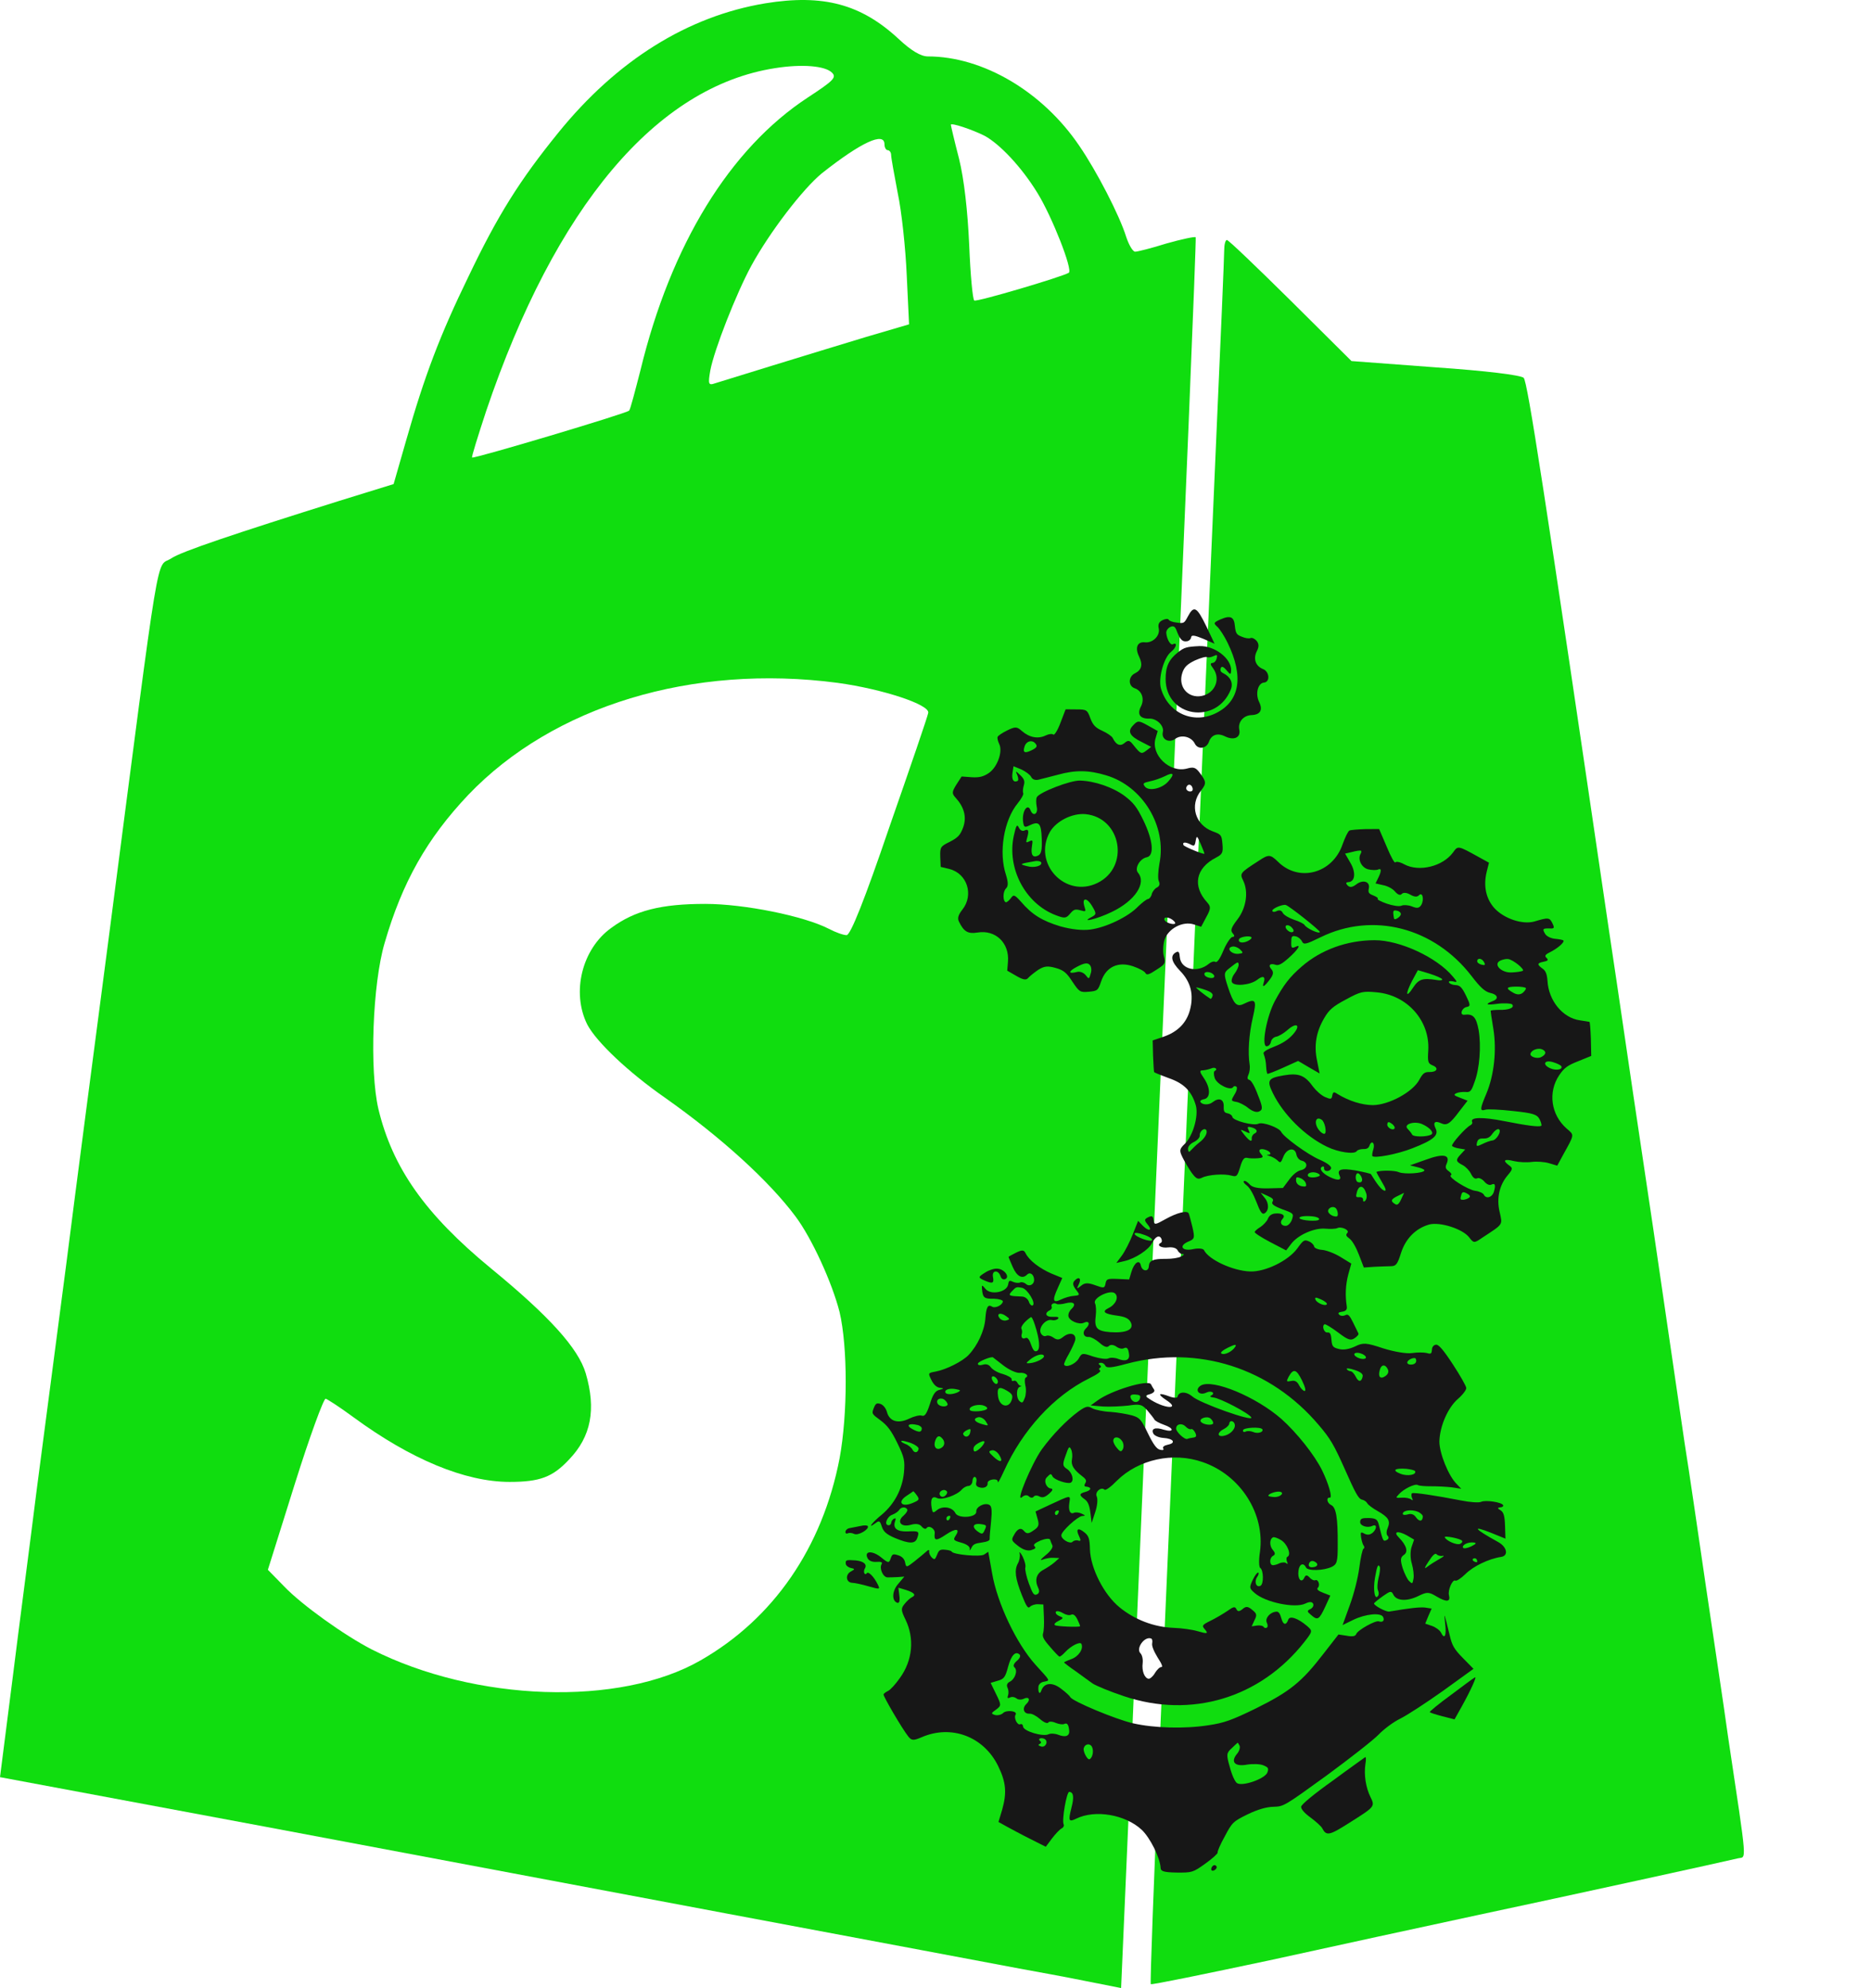
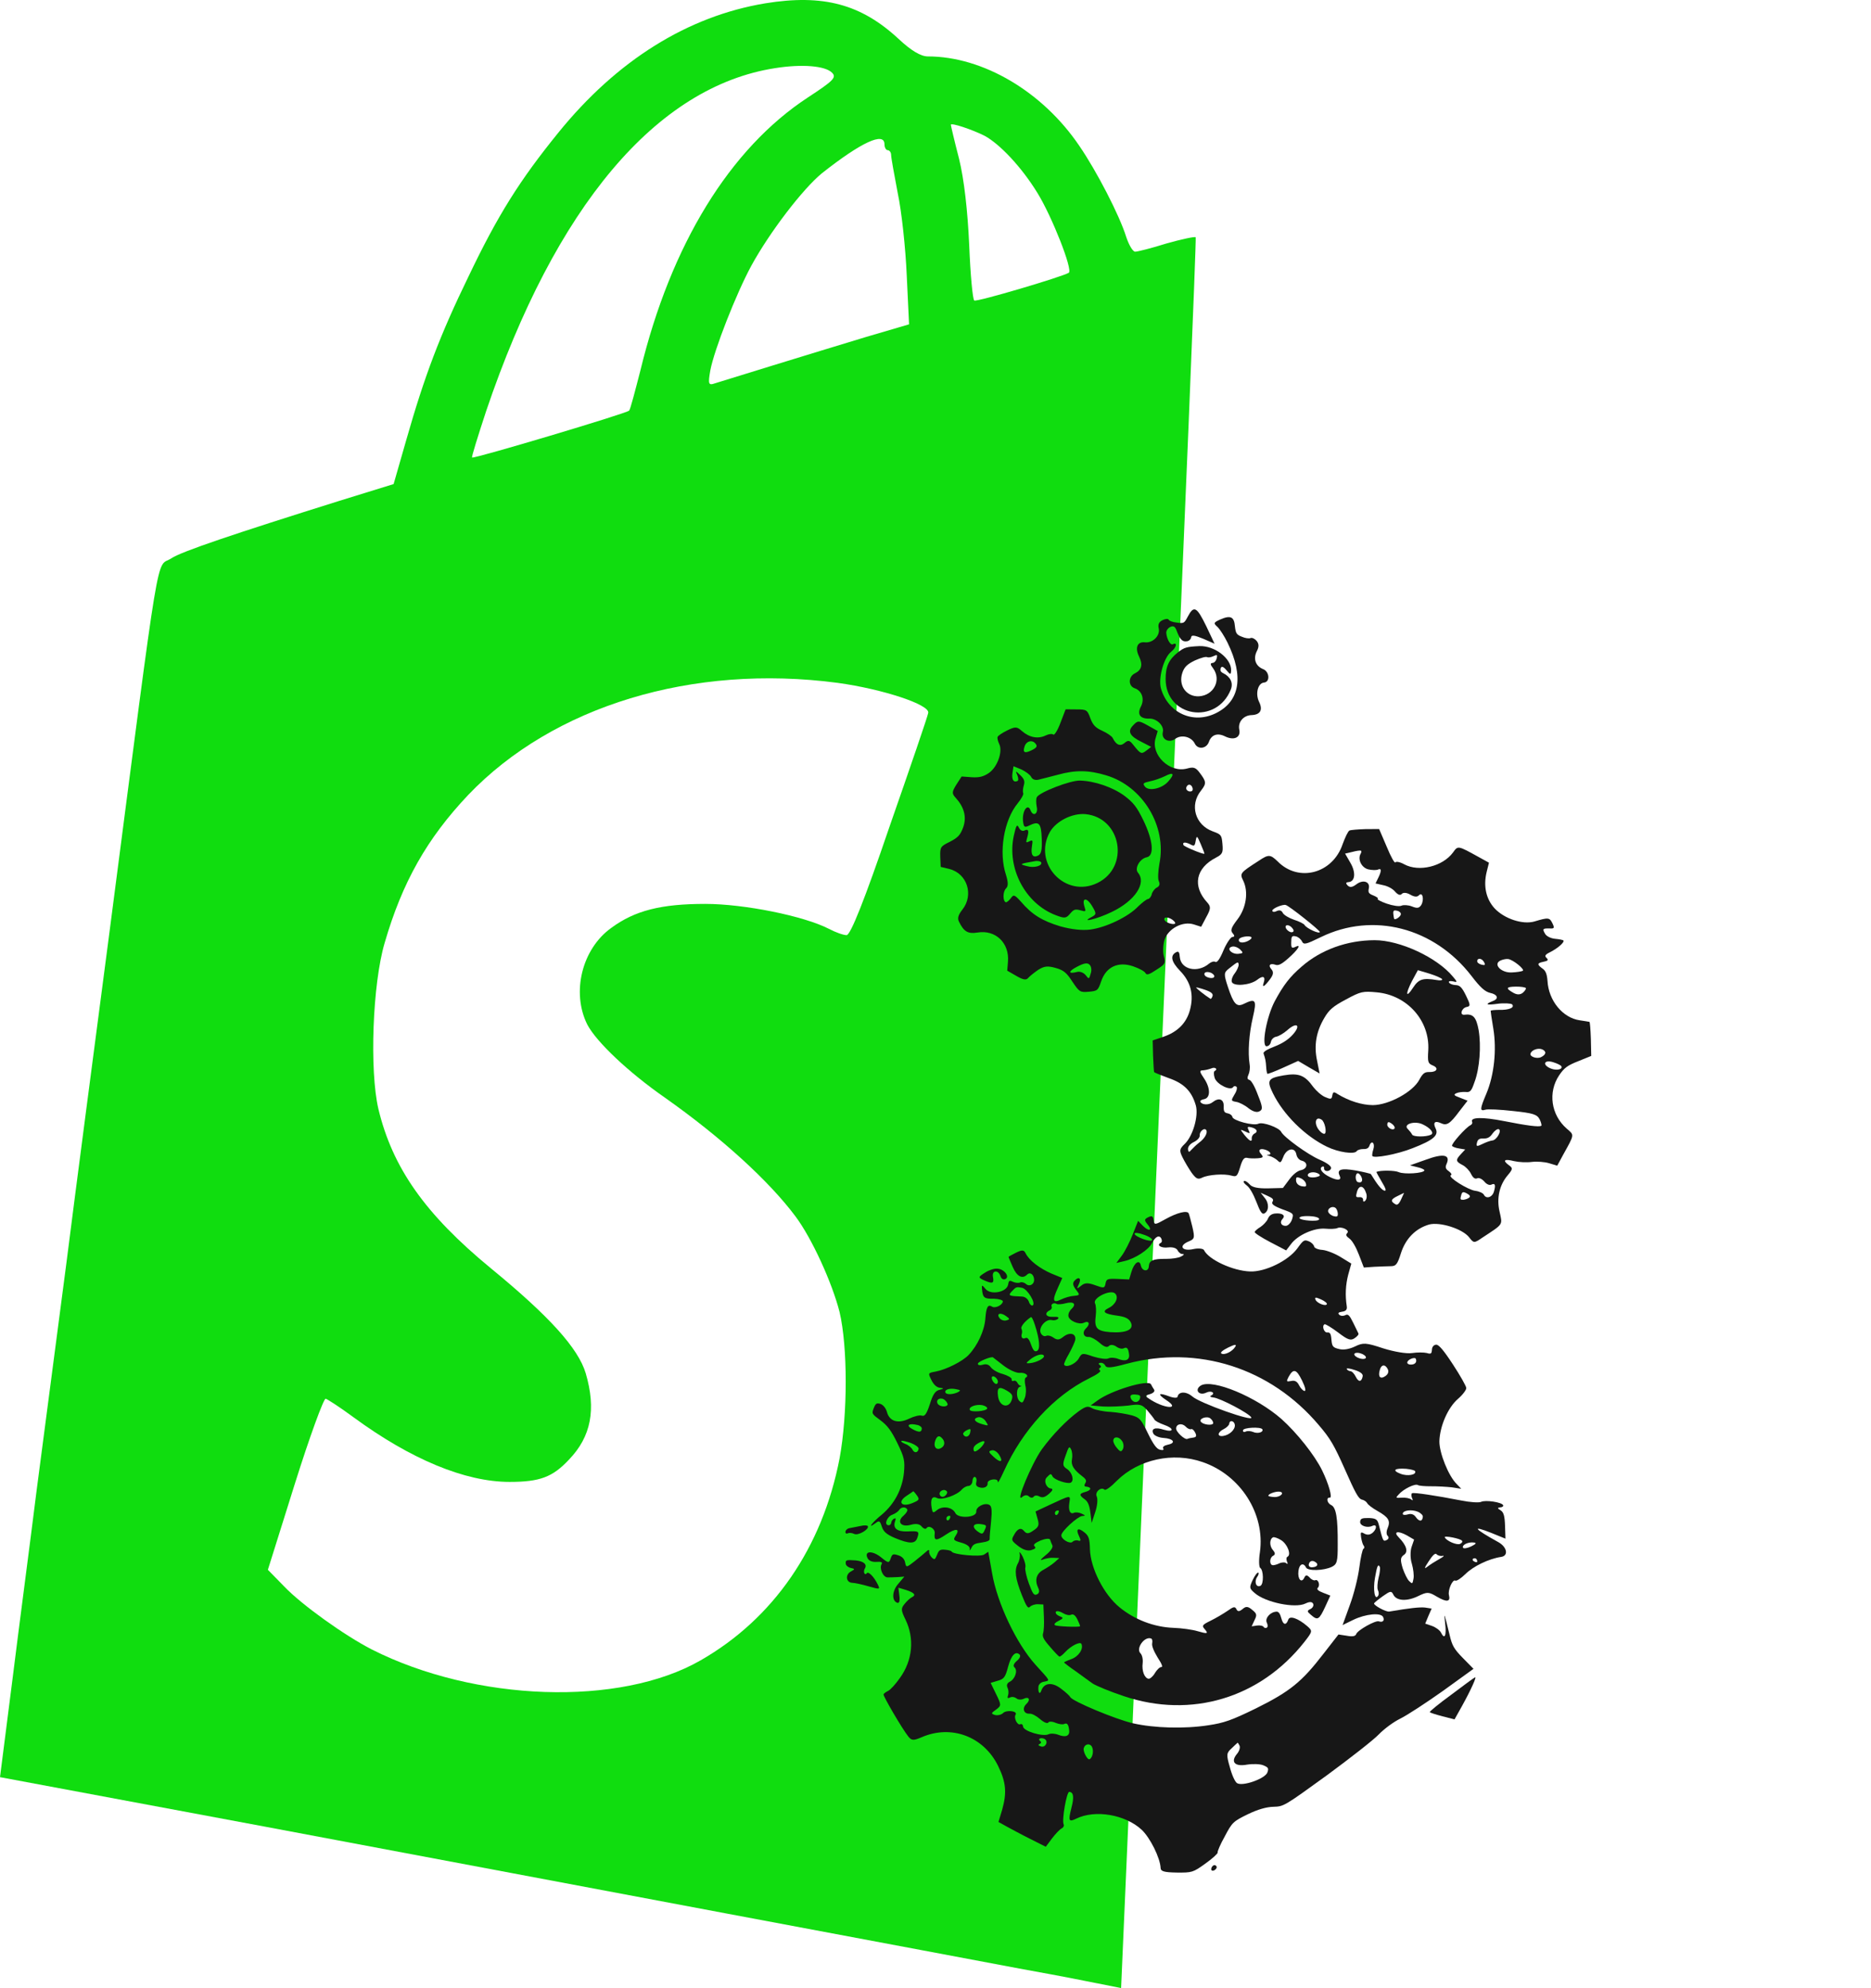
<svg xmlns="http://www.w3.org/2000/svg" width="368" height="391" viewBox="0 0 368 391" fill="none">
  <path d="M150.537 0.651C135.253 3.186 121.351 11.864 109.831 26.073C102.227 35.444 97.926 42.279 92.166 54.337C86.482 66.012 83.487 73.999 79.954 86.365L77.419 95.198L66.743 98.5C46.16 104.952 35.637 108.485 33.717 109.791C30.568 111.864 31.797 104.414 21.505 183.523C18.74 204.644 14.9 233.83 13.057 248.423C11.137 263.016 8.525 283.062 7.22 292.97C5.991 302.878 3.763 319.698 2.458 330.22L0 349.498L52.227 359.252C80.952 364.629 121.889 372.386 143.241 376.38C181.182 383.523 187.941 384.751 200.46 387.132C203.84 387.747 209.754 388.822 213.517 389.59L220.506 390.973L222.58 343.277C223.655 317.087 227.035 239.744 230.03 171.388C233.026 102.955 235.33 46.888 235.176 46.657C234.946 46.503 232.411 47.041 229.416 47.886C226.497 48.808 223.732 49.499 223.271 49.499C222.811 49.499 222.042 48.193 221.505 46.58C220.199 42.356 215.668 33.6 212.288 28.685C205.069 18.009 193.318 11.096 182.488 11.096C181.106 11.096 179.185 9.944 176.728 7.64C169.354 0.805 161.904 -1.192 150.537 0.651ZM163.671 14.322C164.593 15.244 163.824 15.935 158.909 19.161C143.548 29.222 131.951 48.116 125.96 72.847C124.884 76.995 123.963 80.605 123.732 80.758C123.272 81.296 93.164 90.282 92.857 89.975C92.703 89.898 94.009 85.751 95.622 80.835C109.216 40.666 129.109 17.01 152.457 13.401C157.757 12.556 162.365 12.94 163.671 14.322ZM193.625 26.688C196.62 28.301 200.921 32.832 204.07 37.978C206.912 42.586 211.059 53.109 210.215 53.646C208.755 54.491 192.165 59.407 191.628 59.099C191.321 58.946 190.86 54.03 190.629 48.193C190.322 41.434 189.631 35.29 188.632 31.219C187.711 27.686 187.02 24.691 187.02 24.537C187.02 24.076 191.167 25.459 193.625 26.688ZM173.963 28.378C173.963 28.992 174.27 29.53 174.577 29.53C174.961 29.53 175.268 29.99 175.268 30.451C175.268 30.989 175.883 34.368 176.574 37.978C177.342 41.588 178.11 48.808 178.341 54.107L178.801 63.785L170.43 66.242C165.821 67.625 157.603 70.159 152.073 71.849C146.62 73.539 141.398 75.152 140.629 75.382C139.324 75.843 139.247 75.536 139.708 72.847C140.476 68.777 144.777 57.794 147.772 52.264C151.382 45.659 157.911 37.133 161.674 34.061C169.354 27.994 173.963 25.843 173.963 28.378ZM164.746 134.291C173.655 135.52 182.949 138.592 182.565 140.205C182.488 140.82 179.032 150.881 174.961 162.555C170.046 176.995 167.281 183.907 166.513 183.907C165.898 183.907 164.362 183.369 163.056 182.678C158.141 180.144 146.39 177.763 138.709 177.763C130.03 177.763 124.884 179.068 120.276 182.448C114.439 186.595 112.365 195.197 115.514 201.495C117.281 204.875 123.579 210.866 130.875 215.935C141.858 223.692 151.229 232.217 156.451 239.206C159.677 243.508 163.671 252.263 165.13 258.024C166.743 264.859 166.743 278.07 165.13 286.825C161.751 304.337 152.15 318.315 137.788 326.533C121.889 335.673 93.471 334.675 73.118 324.383C67.742 321.618 59.37 315.627 55.914 312.017L52.688 308.715L57.988 291.818C60.906 282.524 63.671 274.998 64.055 275.074C64.516 275.228 66.974 276.841 69.585 278.761C80.799 286.979 91.474 291.434 100.23 291.434C106.144 291.434 108.679 290.512 111.904 287.056C116.282 282.524 117.281 277.148 115.207 270.082C113.748 265.167 108.064 258.869 96.543 249.422C83.564 238.746 77.189 229.606 74.424 218.085C72.657 210.482 73.272 193.508 75.653 185.443C79.109 173.538 83.948 164.936 92.089 156.334C108.832 138.823 136.175 130.528 164.746 134.291Z" fill="url(#paint0_linear_4320_115)" />
-   <path d="M240.781 49.271C240.781 50.5 240.09 66.782 239.245 85.6C238.4 104.417 237.248 132.22 236.557 147.427C234.33 199.271 230.028 298.656 228.032 344.278C226.956 369.393 226.188 389.977 226.342 390.207C226.572 390.361 237.018 388.21 249.69 385.522C262.286 382.757 280.643 378.763 290.32 376.689C309.445 372.619 339.245 366.09 341.779 365.476C343.546 365.015 343.776 367.55 339.859 341.359C339.014 335.215 337.017 322.081 335.558 312.173C334.099 302.266 332.256 289.439 331.334 283.756C330.489 278.072 328.799 266.475 327.57 258.026C326.342 249.578 324.114 234.37 322.578 224.232C321.042 214.094 318.354 195.43 316.434 182.758C303.684 96.045 300.458 75.154 299.69 74.309C299.153 73.772 292.317 72.927 282.256 72.236L265.819 71.007L253.838 59.102C247.233 52.574 241.626 47.197 241.319 47.197C241.012 47.197 240.781 48.119 240.781 49.271Z" fill="url(#paint1_linear_4320_115)" />
  <path d="M227.915 123.626C228.194 125.05 226.717 126.5 225.171 126.319C223.687 126.158 223.195 127.387 224.036 129.11C224.816 130.707 224.555 131.771 223.21 132.428C221.907 133.064 221.869 134.904 223.183 135.355C224.621 135.85 225.17 137.507 224.382 138.985C223.615 140.504 224.255 141.388 226.096 141.322C227.539 141.294 229.052 142.793 228.706 144.003C228.4 145.401 229.94 146.21 231.161 145.301C232.383 144.393 234.344 144.892 235.001 146.237C235.596 147.455 237.271 147.262 237.764 145.928C238.259 144.49 239.455 144.062 240.974 144.829C242.744 145.682 244.088 145.026 243.747 143.475C243.448 142.008 244.568 140.68 246.158 140.633C247.895 140.565 248.426 139.629 247.647 138.032C246.867 136.436 247.41 134.349 248.603 134.235C249.858 134.142 249.689 132.091 248.46 131.599C246.981 131.02 246.45 129.614 247.175 128.115C247.665 127.2 247.629 126.593 247.133 126.002C246.781 125.602 246.239 125.346 245.945 125.489C245.693 125.612 244.92 125.522 244.254 125.222C243.233 124.836 243.047 124.563 242.893 123.181C242.743 121.277 242.015 120.956 240.041 121.816C238.675 122.43 238.632 122.555 239.462 123.295C239.939 123.739 240.846 125.169 241.441 126.388C244.703 133.069 243.862 137.955 239.114 140.273C234.618 142.469 229.704 140.185 228.327 135.341C227.803 133.307 228.907 129.282 230.382 128.145C231.393 127.339 231.634 126.233 230.667 126.705C230.205 126.931 229.505 125.711 229.391 124.518C229.333 124.078 229.693 123.538 230.155 123.312C230.744 123.025 231.077 123.174 231.363 123.867C232.057 125.714 232.512 126.22 233.35 126.124C233.81 126.107 234.211 125.755 234.277 125.359C234.324 124.815 234.95 124.926 236.638 125.611L238.887 126.594L237.247 123.128C235.38 119.304 234.818 119.006 233.626 121.253C232.923 122.585 232.839 122.626 231.502 122.446C230.687 122.376 229.979 122.098 229.876 121.887C229.753 121.635 229.209 121.693 228.662 121.96C227.948 122.308 227.714 122.787 227.915 123.626Z" fill="#171717" />
  <path d="M196.22 144.93C196.114 145.138 196.275 145.788 196.541 146.334C197.26 147.805 196.185 150.827 194.522 152.004C193.428 152.746 192.589 152.948 191.085 152.85L189.141 152.706L188.101 154.307C187.23 155.72 187.185 156.055 187.951 156.877C189.628 158.713 190.154 160.642 189.466 162.643C188.886 164.227 188.442 164.704 186.824 165.546C184.975 166.449 184.89 166.594 184.935 168.498L185.021 170.485L186.732 170.899C190.237 171.789 191.557 175.984 189.313 178.849C188.509 179.866 188.272 180.554 188.601 181.227C189.585 183.244 190.376 183.69 192.261 183.394C195.822 182.8 198.578 185.461 198.251 189.16L198.109 190.894L199.918 191.936C201.229 192.701 201.855 192.812 202.236 192.313C202.574 191.94 203.438 191.258 204.217 190.722C205.416 189.98 206.065 189.924 207.629 190.357C209.194 190.79 209.816 191.318 210.929 193.065C212.27 195.064 212.436 195.191 214.131 195.04C215.868 194.868 215.953 194.827 216.598 192.951C217.565 190.136 219.939 189.029 222.878 190.04C224.066 190.449 225.127 191.023 225.292 191.359C225.517 191.822 226.02 191.68 227.431 190.731C229.177 189.618 229.304 189.452 228.899 187.985C228.698 187.146 228.775 185.704 229.055 184.786C229.808 182.597 232.624 181.118 234.772 181.787L236.252 182.261L237.253 180.367C238.168 178.724 238.172 178.305 237.468 177.504C234.487 174.276 235.148 170.727 239.183 168.653C240.423 167.995 240.593 167.704 240.441 166.009C240.291 164.209 240.187 164.103 238.541 163.502C235.06 162.236 233.926 158.314 236.232 155.471C237.312 154.059 237.315 153.745 235.869 151.849C235.167 150.943 234.729 150.793 233.492 151.137C230.053 152.087 226.281 148.413 227.295 145.16L227.705 143.763L225.771 142.678C223.982 141.678 223.773 141.676 222.885 142.63C221.703 143.832 222.154 144.756 224.611 145.95L226.421 146.888L225.473 147.611C224.483 148.354 224.358 148.311 222.891 146.478C222.188 145.572 221.896 145.507 221.2 146.107C220.315 146.851 219.523 146.509 218.846 145.122C218.682 144.786 217.747 144.15 216.81 143.723C215.477 143.125 214.959 142.597 214.449 141.233C213.858 139.596 213.713 139.511 211.684 139.513L209.593 139.493L208.564 142.181C208.027 143.64 207.37 144.638 207.183 144.469C206.976 144.258 206.285 144.335 205.655 144.643C204.184 145.361 202.472 145.052 201.02 143.783C200.004 142.875 199.69 142.872 198.093 143.651C197.127 144.123 196.264 144.701 196.22 144.93ZM203.694 146.276C204.087 146.761 203.917 147.052 202.909 147.545C201.522 148.222 201.106 148.009 201.536 146.758C201.901 145.695 203.075 145.434 203.694 146.276ZM202.817 152.793C203.064 153.297 203.626 153.491 204.276 153.33C204.842 153.209 206.54 152.744 208.071 152.361C211.509 151.411 214.123 151.435 217.543 152.472C224.78 154.61 229.516 162.497 228.046 169.824C227.781 171.306 227.703 172.853 227.929 173.315C228.196 173.861 228.045 174.299 227.541 174.545C227.121 174.751 226.676 175.332 226.546 175.812C226.437 176.334 226.077 176.769 225.784 176.808C225.491 176.848 224.627 177.53 223.846 178.275C221.924 180.306 217.533 182.398 214.455 182.808C212.843 183.023 210.691 182.773 208.522 182.167C204.977 181.088 202.981 179.877 200.788 177.305C199.546 175.934 199.359 175.87 198.807 176.659C198.426 177.157 198.005 177.467 197.838 177.445C197.213 177.23 197.23 175.348 197.864 174.726C198.328 174.291 198.314 173.517 197.868 172.07C196.383 167.644 197.446 161.296 200.154 157.996C200.874 157.125 201.363 156.209 201.261 155.999C201.137 155.747 201.185 155.099 201.358 154.494C201.617 153.639 201.454 153.198 200.667 152.438C199.776 151.572 199.671 151.571 200.081 152.412C200.306 152.978 200.343 153.481 200.133 153.583C199.335 153.973 198.944 153.279 199.144 151.985L199.345 150.69L200.907 151.332C201.719 151.716 202.612 152.373 202.817 152.793ZM229.17 152.623C230.83 151.76 231.098 152.202 229.787 153.674C228.519 155.126 225.92 155.666 225.177 154.677C224.722 154.066 224.828 153.962 226.232 153.641C227.091 153.482 228.413 152.992 229.17 152.623ZM234.482 154.764C234.647 155.1 234.622 155.477 234.412 155.579C233.866 155.846 233.159 155.358 233.331 154.858C233.568 154.17 234.175 154.134 234.482 154.764ZM234.042 166.011C234.895 166.479 234.979 166.438 235.177 165.353C235.376 164.267 235.438 164.289 236.175 166.01C236.625 167.039 236.931 167.879 236.889 167.899C236.595 168.043 232.929 166.503 232.785 166.209C232.498 165.62 233.084 165.542 234.042 166.011ZM230.577 180.869C231.055 181.208 231.281 181.566 231.071 181.668C230.651 181.873 229.296 181.442 229.07 180.98C228.742 180.308 229.704 180.254 230.577 180.869ZM214.286 189.708C214.639 190.004 214.757 190.779 214.542 191.405C214.196 192.614 214.196 192.614 213.514 191.75C213.121 191.266 212.37 191.008 211.909 191.129C210.064 191.613 210.049 191.049 211.835 190.124C213.201 189.405 213.872 189.286 214.286 189.708Z" fill="#171717" />
  <path d="M203.929 156.778C203.759 157.069 203.771 157.947 203.911 158.66C204.233 160.064 203.223 160.661 202.712 159.401C202.121 157.765 200.911 159.656 201.247 161.73C201.385 162.651 201.551 162.778 202.391 162.368C204.366 161.404 204.781 161.826 204.898 164.943C204.982 167.14 204.807 167.954 204.176 168.262C203.126 168.774 202.693 168.101 202.981 166.347C203.159 165.22 203.118 165.135 202.446 165.464C201.774 165.792 201.753 165.75 202.035 164.728C202.445 163.331 202.26 162.952 201.462 163.342C201.084 163.527 200.647 163.272 200.401 162.768C200.032 162.011 199.862 162.302 199.403 164.348C198.004 170.755 201.661 177.712 207.663 179.985C209.393 180.649 209.686 180.61 210.447 179.718C211.166 178.847 211.481 178.745 212.44 179.005C213.588 179.33 213.63 179.309 213.304 178.323C212.736 176.519 213.72 176.403 214.791 178.17C215.676 179.663 215.695 179.81 214.707 180.344C212.291 181.576 215.791 180.752 218.648 179.356C223.207 177.182 225.561 173.691 223.824 171.625C223.1 170.782 224.185 168.847 225.567 168.588C227.076 168.268 226.791 165.233 224.862 161.283C223.59 158.678 222.929 157.856 221.185 156.522C218.9 154.827 215.273 153.58 212.429 153.512C210.569 153.431 204.44 155.8 203.929 156.778ZM213.518 160.11C220.58 160.824 222.245 170.523 215.858 173.642C209.513 176.74 203.033 169.757 206.521 163.578C207.775 161.457 210.906 159.876 213.518 160.11ZM203.518 169.364C204.083 169.244 204.668 169.375 204.77 169.585C205.099 170.257 203.421 170.764 201.961 170.332C200.417 169.941 200.543 169.879 203.518 169.364Z" fill="#171717" />
  <path d="M231.699 128.281C229.887 129.686 229.246 131.144 229.266 133.528C229.257 141.077 239.281 142.636 242.087 135.594C242.601 134.302 242.006 133.083 240.57 132.379C240.091 132.145 239.947 131.851 240.098 131.413C240.248 130.975 240.603 131.062 241.223 131.8C241.988 132.727 242.093 132.728 242.143 131.871C242.249 129.53 238.906 126.947 235.893 127.065C233.403 127.188 232.942 127.309 231.699 128.281ZM237.42 129.234C237.628 129.34 238.173 129.283 238.677 129.036C239.391 128.688 239.495 128.793 239.3 129.461C239.212 129.92 238.853 130.356 238.497 130.373C237.995 130.41 238.034 130.703 238.592 131.42C240.285 133.715 238.751 136.754 235.821 136.936C233.331 137.059 231.701 134.785 232.561 132.283C232.948 131.158 233.517 130.619 235.03 129.881C236.143 129.389 237.192 129.085 237.42 129.234Z" fill="#171717" />
  <path d="M247.564 169.295C243.882 171.666 243.818 171.749 244.516 173.177C245.604 175.405 245.114 178.558 243.399 180.8C242.192 182.378 241.956 182.962 242.432 183.51C242.887 184.016 242.843 184.246 242.383 184.262C242.048 184.322 241.221 185.506 240.622 186.944C239.958 188.569 239.365 189.379 239.054 189.166C238.762 188.996 238.217 189.159 237.774 189.531C235.561 191.392 232.305 190.692 232.056 188.264C231.982 187.26 231.817 187.028 231.397 187.233C230.094 187.869 230.333 189.105 232.115 190.942C234.207 193.094 234.873 195.631 234.028 198.697C233.335 201.221 231.583 202.962 228.814 203.898L226.716 204.61L226.792 207.643C226.86 209.275 226.951 210.74 226.992 210.824C227.053 210.95 228.345 211.464 229.867 212.022C232.868 213.054 234.402 214.595 235.211 217.426C235.757 219.501 234.632 223.381 233.049 224.934C231.952 225.991 231.928 226.262 232.606 227.649C233.016 228.489 233.84 229.856 234.376 230.635C235.285 231.857 235.618 232.006 236.458 231.596C237.677 231.001 240.795 230.779 242.255 231.211C243.214 231.471 243.362 231.347 243.923 229.512C244.355 228.052 244.694 227.574 245.278 227.705C245.696 227.814 246.595 227.843 247.348 227.788C248.499 227.694 248.542 227.569 248.025 226.937C247.342 226.177 247.807 225.742 248.932 226.129C249.933 226.474 250.199 227.124 249.404 227.096C249.028 227.071 249.131 227.177 249.674 227.329C250.154 227.459 250.861 227.842 251.234 228.18C251.835 228.771 251.919 228.73 252.39 227.563C253.013 225.854 254.668 225.514 254.968 226.981C255.087 227.651 255.543 228.158 256.064 228.267C257.316 228.593 257.2 229.846 255.88 230.127C255.167 230.266 254.282 231.011 253.562 231.987L252.333 233.628L249.405 233.705C247.397 233.748 246.228 233.486 245.794 232.918C245.359 232.453 244.902 232.156 244.692 232.259C244.44 232.382 244.729 232.761 245.227 233.142C245.788 233.545 246.508 234.807 247.121 236.381C247.835 238.27 248.227 238.859 248.647 238.654C249.571 238.202 249.669 236.698 248.78 235.623L247.953 234.569L249.286 235.167C250.348 235.637 250.576 235.891 250.279 236.348C250.024 236.785 250.522 237.166 252.189 237.809C254.461 238.625 254.482 238.667 254.115 239.835C253.9 240.46 253.393 241.02 252.953 241.078C251.991 241.132 251.621 240.376 252.276 239.692C252.889 239.028 252.224 238.52 250.78 238.653C250.089 238.73 249.626 239.06 249.369 239.706C249.155 240.227 248.458 240.932 247.911 241.303C247.343 241.632 246.837 242.087 246.773 242.275C246.708 242.463 248.08 243.354 249.828 244.27L252.97 245.91L253.923 244.664C255.237 242.878 258.492 241.444 260.665 241.632C261.647 241.725 262.714 241.672 263.008 241.529C263.849 241.118 265.556 241.95 264.986 242.488C264.648 242.862 264.771 243.114 265.415 243.58C265.976 243.983 266.716 245.286 267.288 246.776L268.247 249.274L270.361 249.127C271.49 249.095 272.955 249.005 273.583 249.011C274.566 248.999 274.862 248.646 275.552 246.436C276.478 243.538 278.484 241.57 281.084 240.82C283.201 240.255 287.685 241.656 288.986 243.363C289.854 244.5 289.958 244.501 291.516 243.428C295.767 240.624 295.533 240.998 294.952 238.316C294.308 235.612 294.94 232.962 296.61 231.054C297.562 229.913 297.564 229.703 296.774 229.152C295.466 228.178 295.887 227.868 297.785 228.346C298.725 228.564 300.271 228.641 301.297 228.505C302.281 228.388 303.786 228.486 304.704 228.767L306.289 229.242L307.438 227.119C309.736 222.979 309.67 223.272 308.135 221.94C305.045 219.234 304.438 214.794 306.665 211.469C307.662 209.994 308.315 209.519 310.456 208.682L312.975 207.66L312.902 204.313C312.836 202.472 312.724 200.965 312.62 200.964C312.495 200.921 311.659 200.809 310.699 200.653C307.336 200.161 304.587 196.768 304.372 192.918C304.279 191.663 304.035 190.949 303.474 190.547C302.269 189.678 302.293 189.406 303.571 189.146C304.472 188.967 304.599 188.801 304.185 188.378C303.749 188.019 303.919 187.728 304.801 187.297C306.272 186.579 307.706 185.358 307.521 184.98C307.46 184.854 306.708 184.701 305.893 184.63C305.078 184.56 304.204 184.154 303.915 183.67C303.318 182.661 303.424 182.557 304.846 182.592C305.703 182.642 305.788 182.496 305.336 181.572C304.782 180.437 304.553 180.393 301.784 181.224C299.499 181.872 295.913 180.709 293.966 178.641C292.29 176.806 291.728 174.27 292.402 171.495L292.859 169.659L291.007 168.638C286.659 166.234 286.784 166.277 285.788 167.648C283.754 170.41 279.101 171.537 276.209 169.983C275.418 169.537 274.604 169.362 274.456 169.59C274.328 169.861 273.587 168.557 272.749 166.521L271.255 163.035L268.557 163.052C267.072 163.101 265.67 163.213 265.417 163.336C265.123 163.48 264.568 164.687 264.075 166.021C262.117 171.817 255.429 173.573 251.327 169.435C249.856 168.02 249.521 167.975 247.564 169.295ZM267.66 167.289C267.785 167.332 267.803 167.583 267.633 167.874C266.975 168.976 267.775 170.615 269.089 170.962C269.798 171.136 270.635 171.144 270.95 171.042C271.706 170.673 271.785 171.155 271.145 172.508L270.548 173.736L272.071 174.085C272.927 174.24 273.988 174.814 274.422 175.383C274.981 175.995 275.419 176.145 275.715 175.793C276.032 175.482 276.679 175.53 277.407 175.955C278.135 176.38 278.741 176.448 279.079 176.075C279.798 175.308 280.159 176.901 279.542 177.983C279.118 178.606 278.741 178.686 277.699 178.258C276.991 177.98 276.029 177.929 275.651 178.113C275.231 178.319 273.936 178.118 272.748 177.71C271.56 177.301 270.769 176.854 270.979 176.752C271.148 176.67 270.795 176.374 270.149 176.117C269.19 175.752 269.067 175.5 269.221 174.749C269.547 173.392 268.109 172.898 266.782 173.91C265.981 174.509 265.542 174.567 265.085 174.166C264.651 173.702 264.673 173.535 265.217 173.477C266.536 173.406 266.741 171.588 265.588 169.653L264.559 167.866L265.963 167.545C266.697 167.342 267.472 167.224 267.66 167.289ZM252.899 177.983C253.546 178.135 259.669 183.003 259.604 183.295C259.453 183.733 256.955 182.559 256.584 181.907C256.482 181.697 255.566 181.208 254.524 180.884C253.523 180.54 252.504 179.945 252.299 179.525C252.053 179.02 251.635 178.912 251.047 179.199C250.585 179.425 250.23 179.338 250.254 179.066C250.3 178.628 252.336 177.789 252.899 177.983ZM246.085 184.276C246.313 184.425 246.017 184.778 245.429 185.065C244.42 185.557 243.46 185.402 243.696 184.714C243.847 184.276 245.565 183.958 246.085 184.276ZM243.887 186.702C244.591 187.399 244.57 187.462 243.586 187.578C242.246 187.712 241.128 186.488 242.281 186.185C242.722 186.022 243.431 186.301 243.887 186.702ZM254.194 182.554C254.546 182.955 254.501 183.289 254.103 183.327C253.768 183.387 253.311 183.089 253.022 182.71C252.424 181.805 253.554 181.67 254.194 182.554ZM238.238 191.334C238.655 191.547 238.923 191.884 238.817 192.092C238.687 192.572 237.205 192.307 236.938 191.761C236.671 191.214 237.384 190.97 238.238 191.334ZM243.629 189.691C243.646 190.046 243.304 190.838 242.86 191.419C242.373 192.021 242.135 192.813 242.299 193.15C242.73 194.032 245.87 193.748 247.239 192.715C248.44 191.764 248.981 192.02 248.53 193.334C248.186 194.334 248.712 194.026 249.813 192.551C250.47 191.658 250.537 191.157 250.061 190.609C249.358 189.807 249.822 189.372 250.885 189.738C251.448 189.931 252.078 189.624 253.386 188.465C255.242 186.83 256.048 185.604 254.871 186.178C254.031 186.589 253.907 186.441 253.983 184.999C253.991 184.162 254.16 183.976 254.869 184.15C255.329 184.238 255.868 184.703 256.073 185.123C256.422 185.837 256.799 185.757 259.783 184.301C270.035 179.294 282.052 182.377 289.428 191.941C291.164 194.216 292.076 195.019 293.078 195.259C294.581 195.566 294.844 196.426 293.648 196.854C291.948 197.528 292.302 197.719 294.542 197.406C295.862 197.23 297.157 197.326 297.407 197.516C297.986 198.17 296.768 198.661 294.866 198.601C293.987 198.614 293.234 198.669 293.191 198.794C293.19 198.899 293.405 200.511 293.722 202.334C294.394 206.481 293.888 211.412 292.347 215.078C291.043 218.161 291.039 218.579 292.171 218.234C292.57 218.091 295.016 218.198 297.606 218.494C301.555 218.908 302.306 219.166 302.819 220.112C303.148 220.784 303.268 221.35 303.142 221.412C302.638 221.658 300.423 221.386 295.873 220.486C291.552 219.629 289.083 219.69 289.555 220.656C289.658 220.866 289.488 221.158 289.194 221.301C288.311 221.732 285.416 224.967 285.6 225.345C285.682 225.513 286.328 225.771 286.997 225.86L288.187 226.06L287.3 227.014C286.243 228.154 286.324 228.426 287.719 229.151C288.281 229.449 289.006 230.187 289.334 230.86C289.703 231.616 290.118 231.934 290.539 231.729C290.875 231.564 291.479 231.842 291.934 232.348C292.347 232.875 292.951 233.152 293.287 232.988C294.044 232.619 294.228 232.997 293.839 234.332C293.515 235.479 292.298 235.865 291.847 234.941C291.703 234.646 290.954 234.284 290.181 234.193C288.739 234.012 284.685 231.464 285.358 231.136C285.61 231.013 285.466 230.719 284.968 230.338C284.344 229.914 284.222 229.557 284.5 228.953C285.354 227.079 283.956 226.773 280.43 228.078L277.325 229.178L278.806 229.548C279.62 229.723 280.244 230.042 280.159 230.188C279.966 230.751 276.178 230.987 275.116 230.517C274.367 230.154 271.439 230.127 270.725 230.475C270.683 230.496 271.156 231.358 271.773 232.409C272.597 233.776 272.738 234.28 272.259 234.15C271.696 233.956 270.91 232.987 269.633 230.904C269.53 230.799 268.173 230.472 266.628 230.186C263.789 229.699 262.887 229.983 263.482 231.202C263.933 232.126 263.158 232.245 261.597 231.498C260.035 230.751 259.354 229.783 260.069 229.434C260.279 229.331 260.487 229.438 260.421 229.73C260.373 230.483 261.565 230.473 261.801 229.785C261.93 229.41 261.142 228.754 259.559 228.07C257.184 227.044 252.49 223.612 251.998 222.603C251.587 221.763 248.357 220.582 247.517 220.992C246.55 221.464 242.482 220.38 242.385 219.647C242.346 219.354 241.93 219.037 241.471 218.949C240.782 218.817 240.659 218.565 240.689 217.561C240.724 216.139 239.723 215.795 238.522 216.746C237.784 217.366 236.405 217.312 236.097 216.681C235.994 216.471 236.352 216.245 236.834 216.165C238.112 215.906 238.109 213.982 236.809 212.066C235.902 210.74 235.883 210.489 236.615 210.496C237.117 210.459 237.809 210.277 238.25 210.114C238.964 209.765 239.629 210.273 238.914 210.622C238.704 210.725 238.698 211.352 238.922 212.023C239.391 213.304 242.035 214.562 242.544 213.793C242.651 213.585 242.944 213.546 243.173 213.695C243.401 213.843 243.269 214.532 242.824 215.218C242.08 216.466 242.1 216.508 243.186 216.706C243.75 216.795 244.853 217.349 245.559 217.942C246.389 218.577 247.14 218.835 247.686 218.568C248.4 218.219 248.384 217.759 247.403 215.324C246.771 213.603 246.092 212.426 245.695 212.359C245.34 212.272 245.28 211.937 245.537 211.396C245.771 210.917 245.905 210.019 245.786 209.348C245.411 206.982 245.654 203.324 246.417 200.09C247.223 196.626 246.996 196.268 244.601 197.438C243.215 198.115 242.615 197.419 241.517 194.104C240.663 191.503 240.707 191.273 241.76 190.447C243.488 189.083 243.53 189.062 243.629 189.691ZM237.057 194.669C238.245 195.077 238.639 195.457 238.488 195.895C238.359 196.27 238.169 196.52 238.065 196.414C237.026 195.777 235.137 194.253 235.263 194.192C235.347 194.151 236.181 194.368 237.057 194.669ZM275.531 179.785C275.505 180.266 274.369 181.029 274.205 180.693C274.164 180.609 274.085 180.127 274.047 179.729C273.99 179.081 274.138 178.957 274.784 179.109C275.244 179.197 275.554 179.514 275.531 179.785ZM291.921 189.267C292.188 189.813 292.062 189.875 291.353 189.701C290.873 189.571 290.52 189.275 290.543 189.003C290.613 188.293 291.531 188.468 291.921 189.267ZM296.591 188.6C297.573 188.693 300.001 190.681 299.497 190.928C299.245 191.051 298.282 191.209 297.361 191.242C295.289 191.369 293.612 189.638 295.082 188.92C295.545 188.694 296.257 188.555 296.591 188.6ZM237.278 222.297C237.544 222.843 236.928 223.925 235.854 224.71C235.327 225.123 234.652 225.765 234.314 226.138C233.891 226.657 233.724 226.635 233.667 225.986C233.63 225.484 234.095 224.944 234.809 224.595C235.524 224.247 236.031 223.687 235.972 223.247C235.938 222.431 236.97 221.667 237.278 222.297ZM300.113 194.321C300.196 194.489 299.92 194.884 299.519 195.236C299.035 195.629 298.428 195.665 297.72 195.282C296.077 194.367 296.184 194.054 298.15 194.031C299.133 194.019 300.031 194.153 300.113 194.321ZM245.581 222.25C245.273 221.62 245.379 221.516 246.088 221.69C247.215 221.973 247.502 222.561 246.745 222.93C246.409 223.094 246.196 223.511 246.193 223.824C246.311 224.704 245.769 224.448 244.715 223.141C243.868 222.046 243.868 222.046 244.867 222.494C245.888 222.985 245.93 222.964 245.581 222.25ZM303.346 206.377C304.221 206.782 304.11 207.409 303.102 207.901C302.261 208.312 300.802 207.775 301.038 207.192C301.254 206.462 302.555 206.035 303.346 206.377ZM256.838 232.729C257.021 233.316 256.873 233.44 256.017 233.286C255.37 233.133 254.976 232.753 254.919 232.209C254.884 231.497 254.989 231.394 255.76 231.694C256.261 231.866 256.758 232.352 256.838 232.729ZM259.074 230.7C259.595 230.914 259.718 231.167 259.466 231.29C258.709 231.659 257.455 231.647 257.27 231.269C256.983 230.681 258.157 230.315 259.074 230.7ZM307.1 209.696C307.408 210.326 306.13 210.586 305.026 210.136C303.276 209.43 303.683 208.346 305.456 208.885C306.248 209.123 306.998 209.485 307.1 209.696ZM267.746 231.409C268.136 232.208 267.817 232.728 267.067 232.47C266.567 232.298 266.495 230.979 266.958 230.754C267.168 230.651 267.52 230.947 267.746 231.409ZM268.699 234.639C268.903 235.164 268.813 235.832 268.538 236.122C268.264 236.413 268.076 236.348 268.101 235.972C268.146 235.638 267.813 235.384 267.374 235.442C266.662 235.477 266.621 235.393 266.903 234.371C267.313 232.974 268.211 233.108 268.699 234.639ZM258.074 239.203C259.056 239.296 259.618 239.594 259.427 239.843C259.172 240.28 255.828 240.039 255.602 239.577C255.438 239.241 256.548 239.063 258.074 239.203ZM262.607 237.51C262.878 237.638 263.061 238.12 263.12 238.56C263.176 239.209 263.029 239.333 262.382 239.18C261.923 239.093 261.424 238.711 261.281 238.417C260.952 237.745 261.983 237.085 262.607 237.51ZM293.57 222.911C293.973 222.35 294.52 221.979 294.77 222.065C295.458 222.301 294.374 224.236 293.516 224.291C293.118 224.329 292.278 224.634 291.564 224.983C290.472 225.517 290.305 225.494 290.5 224.722C290.652 224.075 290.968 223.869 291.763 223.898C292.557 223.926 293.061 223.68 293.57 222.911ZM275.589 235.854C275.162 236.791 274.824 237.06 274.45 236.826C273.431 236.231 273.56 235.856 274.863 235.22L276.165 234.584L275.589 235.854ZM288.997 235.499C288.786 235.707 288.304 235.89 287.864 235.949C287.257 235.985 287.153 235.879 287.369 235.149C287.565 234.377 287.733 234.295 288.503 234.7C289.065 234.998 289.25 235.272 288.997 235.499Z" fill="#171717" />
  <path d="M256.003 190.1C253.662 192.127 252.456 193.705 250.732 196.889C249.135 199.906 248.077 205.627 249.08 205.762C249.498 205.765 249.856 205.434 249.966 204.912C250.075 204.391 250.498 203.976 251.021 203.877C251.503 203.798 252.471 203.221 253.166 202.621C255.044 200.924 255.937 201.581 254.33 203.406C253.463 204.402 252.243 205.206 250.711 205.798C249.22 206.369 248.421 206.864 248.523 207.178C248.868 208.206 248.969 208.626 249.041 209.839C249.076 210.551 249.217 211.158 249.28 211.18C249.405 211.223 250.811 210.692 252.428 209.955L255.326 208.644L257.448 209.898L259.549 211.109L259.049 208.595C258.409 205.578 258.873 202.905 260.467 200.201C261.402 198.6 262.162 197.917 264.726 196.561C267.648 194.978 268.025 194.898 270.804 195.154C276.801 195.712 281.229 200.731 280.924 206.501C280.776 208.862 280.857 209.135 281.773 209.52C283.065 210.034 282.639 210.867 281.113 210.831C280.214 210.802 279.835 211.091 279.153 212.36C277.876 214.753 273.188 217.303 270.03 217.336C267.835 217.315 265.312 216.517 263.087 215.158C262.318 214.649 262.192 214.71 262.038 215.462C261.927 216.193 261.738 216.233 260.613 215.741C259.884 215.421 258.868 214.512 258.29 213.753C256.639 211.437 255.43 210.987 252.497 211.482C249.376 212.017 249.121 212.454 250.352 214.975C252.404 219.177 256.672 223.442 261.023 225.532C263.272 226.62 266.404 227.068 266.85 226.382C266.998 226.153 267.586 225.971 268.109 225.976C268.798 226.003 269.177 225.818 269.349 225.318C269.757 224.13 270.483 224.764 270.137 225.974C269.922 226.599 269.854 227.205 269.915 227.331C270.182 227.877 274.896 226.981 277.814 225.816C281.97 224.203 283.024 223.272 282.368 221.927C281.793 220.751 282.215 220.336 283.423 220.891C284.568 221.425 285.2 221.013 287.021 218.562L288.651 216.465L287.172 215.887C285.963 215.436 285.839 215.289 286.427 215.001C286.847 214.796 287.643 214.72 288.228 214.746C289.168 214.86 289.401 214.59 290.003 212.839C291.032 210.151 291.346 205.678 290.831 202.599C290.354 200.023 289.754 199.327 287.995 199.561C287.053 199.657 287.463 198.26 288.448 198.039C289.265 197.9 289.226 197.607 288.344 195.8C287.564 194.203 287.129 193.739 286.293 193.731C285.708 193.705 285.124 193.469 285.001 193.217C284.878 192.965 285.151 192.884 285.777 192.994C286.674 193.233 286.675 193.128 285.827 192.137C282.705 188.302 275.313 184.886 270.377 184.902C264.919 184.914 259.798 186.79 256.003 190.1ZM283.648 192.577C283.75 192.787 283.269 192.866 282.58 192.734C279.865 192.29 279.047 192.534 277.944 194.217C276.522 196.421 276.363 195.562 277.726 192.919L278.875 190.796L281.19 191.487C282.421 191.875 283.545 192.367 283.648 192.577ZM259.923 220.189C260.568 220.551 261.008 222.73 260.546 222.956C260.335 223.058 259.899 222.803 259.526 222.36C258.368 221.053 258.697 219.383 259.923 220.189ZM274.317 221.851C274.102 222.477 272.79 221.816 272.86 221.106C272.927 220.604 273.116 220.564 273.656 220.925C274.114 221.222 274.361 221.622 274.317 221.851ZM279.845 221.13C281.323 221.813 282.129 222.824 281.457 223.152C280.49 223.624 277.981 223.601 277.755 223.139C277.612 222.844 277.219 222.36 276.908 222.043C275.872 221.092 278.263 220.341 279.845 221.13Z" fill="#171717" />
  <path d="M198.373 247.175C198.372 247.28 198.74 248.141 199.191 249.17C200.009 251.06 201.113 251.614 202.042 250.639C202.57 250.122 203.318 250.589 203.392 251.593C203.467 252.598 202.437 253.153 201.732 252.456C201.4 252.202 200.92 252.072 200.626 252.216C200.332 252.359 199.726 252.291 199.268 252.098C198.518 251.736 198.413 251.839 198.28 252.633C198.015 254.115 194.935 254.734 193.879 253.532C193.135 252.647 193.072 252.625 193.148 253.525C193.299 255.221 193.569 255.453 195.472 255.409C196.476 255.439 197.268 255.676 197.245 255.948C197.175 256.659 195.747 257.356 195.144 256.974C194.312 256.443 193.972 257.026 193.804 259.345C193.614 261.728 192.269 264.622 190.516 266.467C189.312 267.731 186.139 269.333 184.044 269.731C182.515 270.01 182.515 270.01 183.192 271.396C183.623 272.279 184.224 272.87 184.872 272.918C185.707 273.03 185.686 273.093 184.763 273.335C183.967 273.516 183.479 274.222 182.897 276.12C182.25 278.1 181.869 278.599 181.307 278.405C180.869 278.255 179.758 278.537 178.833 278.988C176.648 280.055 174.938 279.537 174.454 277.692C174.231 276.917 173.735 276.326 173.214 276.112C172.421 275.875 172.253 275.957 171.847 276.936C171.439 278.02 171.46 278.062 173.163 279.312C174.554 280.349 175.298 281.339 176.508 283.818C177.883 286.634 178.002 287.304 177.792 289.644C177.448 292.883 175.936 295.754 173.469 297.844C171.53 299.415 170.493 300.806 172.135 299.588C172.936 298.989 173.061 299.032 173.447 300.248C173.772 301.234 174.394 301.763 175.977 302.447C178.852 303.645 180.002 303.656 180.411 302.468C180.862 301.155 180.759 301.049 178.478 301.174C176.428 301.238 175.577 300.561 176.05 299.185C176.243 298.623 176.182 298.496 175.846 298.661C175.552 298.804 175.318 299.178 175.295 299.45C175.25 299.784 174.996 300.012 174.704 299.946C173.827 299.855 174.49 298.23 175.518 297.884C176.043 297.68 176.632 297.288 176.844 296.976C177.206 296.331 178.169 296.277 178.456 296.866C178.558 297.076 178.24 297.596 177.734 298.051C176.322 299.209 177.168 300.409 179.097 299.883C180.145 299.579 180.876 299.691 181.289 300.218C181.662 300.66 182.079 300.769 182.227 300.54C182.673 299.854 183.941 300.64 183.849 301.517C183.668 303.063 184.106 303.109 186.064 301.789C188.063 300.449 188.919 300.603 187.922 302.079C187.455 302.827 187.517 302.953 189.081 303.386C190.103 303.668 190.747 304.134 190.743 304.552C190.676 305.053 190.718 305.033 191.079 304.388C191.378 303.721 191.799 303.516 193.076 303.361C194.144 303.204 194.711 302.979 194.651 302.644C194.632 302.393 194.752 300.825 194.935 299.175C195.143 297.044 195.068 296.144 194.547 295.93C193.589 295.461 191.908 296.386 192.025 297.265C192.097 298.479 188.456 298.696 187.902 297.561C187.328 296.385 185.406 296.074 184.29 296.983C183.51 297.624 183.427 297.561 183.248 296.555C182.951 294.775 183.355 294.109 184.333 294.621C185.228 295.068 188.186 294.092 189.18 292.93C189.476 292.578 190.085 292.228 190.504 292.232C190.901 292.194 191.261 291.758 191.266 291.235C191.291 290.754 191.525 290.38 191.775 290.466C192.025 290.552 192.146 291.013 192.038 291.431C191.865 292.036 192.051 292.309 192.551 292.481C193.489 292.804 194.329 292.393 194.252 291.702C194.193 291.367 194.614 291.058 195.242 290.959C195.933 290.882 196.287 291.073 196.262 291.45C196.238 291.826 196.749 290.848 197.432 289.369C201.106 281.227 207.297 274.509 214.167 271.102C215.848 270.282 216.648 269.683 216.357 269.513C216.108 269.322 216.11 269.113 216.362 268.99C216.614 268.867 216.596 268.615 216.304 268.445C215.993 268.233 216.057 268.046 216.455 268.008C216.853 267.97 217.247 268.245 217.412 268.581C217.616 269.106 218.704 268.991 221.598 268.202C235.645 264.466 249.886 269.013 259.379 280.249C261.675 282.926 262.395 284.188 264.546 289.018C266.532 293.512 267.19 294.752 267.836 294.905C268.296 294.993 268.774 295.332 268.917 295.626C269.061 295.92 269.974 296.619 270.973 297.172C273.136 298.405 273.527 299.099 272.928 300.537C272.651 301.14 272.665 301.81 272.935 302.042C273.225 302.317 273.138 302.672 272.76 302.856C272.046 303.205 272.025 303.163 271.199 299.872C270.937 298.803 270.625 298.591 269.245 298.536C267.886 298.523 267.571 298.625 267.524 299.273C267.433 300.046 268.933 300.562 269.9 300.09C270.782 299.659 270.9 300.538 270.055 301.367C269.507 301.843 269.025 301.922 268.421 301.644C267.631 301.198 267.567 301.281 267.704 302.307C267.803 302.935 268.005 303.669 268.17 303.901C268.398 304.154 268.395 304.467 268.185 304.57C267.975 304.673 267.603 306.363 267.355 308.306C267.106 310.248 266.281 313.566 265.465 315.733L264.07 319.589L266.129 318.583C268.608 317.373 271.601 317.108 272.032 317.991C272.381 318.705 271.958 319.119 271.208 318.861C270.562 318.604 267.009 320.599 266.751 321.35C266.6 321.788 266.035 321.908 264.887 321.688L263.258 321.442L260.315 325.221C256.017 330.806 253.699 332.666 246.997 335.991C242.248 338.31 240.738 338.839 237.68 339.292C232.989 340.021 227.03 339.861 222.814 338.901C219.35 338.094 210.914 334.564 210.524 333.766C210.401 333.514 209.551 332.732 208.658 332.075C206.914 330.741 205.343 330.936 204.806 332.499C204.505 333.374 204.133 332.827 204.249 331.678C204.295 331.239 204.759 330.805 205.345 330.726C206.561 330.445 206.704 330.739 203.662 327.385C199.916 323.23 196.142 315.289 195.131 309.382L194.376 305.172L193.555 305.729C192.756 306.223 187.47 305.734 187.182 305.146C187.1 304.978 186.558 304.826 185.91 304.778C184.928 304.685 184.676 304.809 184.311 305.767C183.905 306.746 183.821 306.787 183.281 306.322C182.971 306.005 182.724 305.501 182.749 305.125C182.815 304.728 182.606 304.726 182.184 305.141C181.783 305.492 180.751 306.361 179.887 307.043C178.307 308.283 178.222 308.324 178.023 307.276C177.884 306.564 177.386 306.078 176.656 305.862C175.614 305.539 175.488 305.6 175.165 306.538C174.864 307.414 174.717 307.434 173.327 306.291C171.604 304.895 169.93 304.983 170.628 306.412C170.895 306.958 171.541 307.215 172.399 307.161C173.299 307.086 173.632 307.235 173.398 307.609C172.91 308.42 173.667 310.184 174.566 310.214C174.984 310.217 175.905 310.184 176.616 310.149L177.872 310.056L176.687 311.467C175.44 312.857 175.359 314.822 176.485 315.209C176.86 315.338 177.032 314.838 176.895 313.812L176.701 312.241L178.161 312.673C179.829 313.212 180.263 313.676 179.339 314.127C179.003 314.292 178.349 314.871 177.904 315.452C177.185 316.324 177.203 316.68 178.085 318.486C179.891 322.184 179.515 326.531 176.994 329.999C176.167 331.184 175.153 332.303 174.69 332.529C174.228 332.755 173.807 333.065 173.784 333.232C173.677 333.544 177.485 340.063 178.663 341.517C179.324 342.339 179.68 342.322 181.276 341.647C187.114 339.108 193.49 341.511 196.322 347.309C197.881 350.503 198.05 352.554 197.12 355.87L196.386 358.31L198.029 359.225C198.945 359.715 201.004 360.842 202.649 361.653L205.688 363.187L206.916 361.546C207.615 360.633 208.439 359.762 208.817 359.578C209.153 359.413 209.345 359.06 209.201 358.766C208.811 357.967 209.805 352.33 210.307 352.397C211.164 352.447 211.28 353.431 210.737 355.518C210.085 358.126 210.209 358.378 211.679 357.66C215.419 355.833 221.328 356.851 224.562 359.851C226.22 361.435 228.17 365.323 228.277 367.352C228.291 368.022 228.959 368.216 231.426 368.26C234.458 368.289 234.647 368.249 237.11 366.473C238.5 365.483 239.576 364.489 239.494 364.321C239.412 364.153 240.011 362.715 240.904 361.134C242.331 358.408 242.584 358.181 245.399 356.806C247.374 355.842 249.115 355.356 250.453 355.327C252.504 355.262 252.546 355.242 260.926 349.172C265.559 345.765 270.194 342.149 271.187 341.092C272.264 339.994 274.054 338.651 275.441 337.974C276.743 337.338 280.531 334.864 283.815 332.532L289.817 328.196L287.745 326.086C285.984 324.291 285.614 323.64 285.132 321.586C284.024 317.079 283.984 316.89 284.234 319.214C284.545 321.664 284.14 322.538 283.421 321.068C283.196 320.605 282.386 320.012 281.635 319.754L280.322 319.303L280.943 317.803L281.584 316.345L280.289 316.144C279.244 316.03 277.172 316.261 273.234 316.935C272.606 317.034 270.129 315.693 270.258 315.318C270.301 315.193 271.081 314.552 272.008 313.891C273.481 312.86 273.67 312.82 274.06 313.618C274.655 314.837 276.703 314.981 278.93 313.894C280.695 313.032 281.008 313.035 282.63 314.012C284.523 315.118 285.319 315.042 284.996 313.742C284.713 312.735 285.717 310.528 286.236 310.847C286.465 310.995 287.37 310.397 288.214 309.569C289.755 308.036 292.781 306.558 295.252 306.184C296.76 305.968 296.421 304.208 294.652 303.251C289.95 300.655 289.309 299.875 293.31 301.46L296.102 302.595L296.021 300.085C295.955 298.139 295.753 297.405 295.15 297.023C294.485 296.62 294.486 296.515 295.072 296.437C295.49 296.441 295.743 296.213 295.641 296.003C295.353 295.415 292.158 294.946 291.318 295.356C290.898 295.561 289.121 295.44 287.389 295.089C282.441 294.122 278.118 293.475 277.74 293.66C277.572 293.742 277.568 294.16 277.711 294.559C277.957 295.063 277.893 295.146 277.561 294.892C277.292 294.659 276.478 294.484 275.724 294.54C274.511 294.612 274.448 294.591 275.103 293.907C276.033 292.828 278.344 291.699 278.885 292.06C279.113 292.209 280.304 292.303 281.496 292.294C282.689 292.284 284.507 292.385 285.552 292.499L287.41 292.789L286.561 291.902C284.903 290.318 283.085 285.742 283.107 283.442C283.198 280.431 284.8 276.786 286.782 275.09C287.731 274.263 288.451 273.286 288.392 272.951C288.374 272.596 287.202 270.514 285.779 268.347C283.924 265.506 282.972 264.409 282.47 264.447C282.009 264.463 281.65 264.899 281.645 265.422C281.575 266.237 281.469 266.34 280.614 266.081C280.03 265.95 278.775 265.938 277.707 266.096C276.639 266.253 274.258 265.854 272.048 265.164C268.692 264.045 268.106 264.019 266.552 264.778C265.459 265.311 264.265 265.53 263.431 265.313C262.199 265.029 261.992 264.818 261.879 263.521C261.786 262.265 261.601 261.991 261.056 262.049C260.407 262.106 259.939 260.721 260.528 260.434C260.696 260.352 261.881 261.074 263.189 262.048C265.1 263.509 265.662 263.703 266.441 263.166C266.947 262.816 267.285 262.442 267.182 262.232C267.1 262.064 266.628 261.098 266.136 260.089C265.438 258.661 265.127 258.344 264.602 258.653C264.223 258.837 263.701 258.832 263.41 258.558C263.1 258.241 263.227 258.075 264.002 257.957C264.735 257.859 264.989 257.527 264.89 256.899C264.555 254.721 264.658 252.693 265.179 250.669L265.785 248.5L263.705 247.226C262.583 246.525 260.916 245.882 260.101 245.811C259.244 245.761 258.515 245.441 258.476 245.148C258.416 244.813 257.981 244.348 257.461 244.134C256.544 243.749 256.376 243.831 255.168 245.514C253.388 247.944 248.85 250.16 245.882 250.048C242.495 249.933 237.726 247.734 236.803 245.843C236.659 245.549 235.719 245.435 234.776 245.636C232.534 246.158 231.729 245.042 233.703 244.183C234.962 243.672 235.027 243.484 234.525 241.283C234.223 240.026 233.899 238.831 233.797 238.621C233.489 237.99 231.498 238.494 229.248 239.749C227.167 240.921 227.02 240.941 226.904 239.957C226.765 239.14 226.557 239.033 225.843 239.382C225.044 239.772 225.042 239.981 225.683 240.761C226.759 242.005 226.004 242.27 224.802 241.087L223.849 240.095L222.8 242.741C222.221 244.221 221.262 246.094 220.669 246.904L219.568 248.379L221.202 247.997C223.256 247.514 225.908 245.803 226.568 244.492C227.229 243.181 228.027 242.791 228.417 243.589C228.581 243.925 228.557 244.301 228.305 244.425C227.38 244.876 228.42 245.513 229.781 245.317C230.723 245.221 231.411 245.458 231.637 245.92C231.842 246.34 232.32 246.679 232.655 246.62C232.969 246.623 232.862 246.831 232.316 247.097C231.832 247.386 230.471 247.582 229.321 247.571C226.811 247.547 226.035 247.875 225.961 249.003C225.908 250.174 224.655 250.058 224.394 248.884C224.134 247.606 223.103 248.265 222.542 250.101L222.088 251.623L219.852 251.518C217.782 251.436 217.614 251.518 217.438 252.437C217.262 253.355 217.116 253.375 215.407 252.752C214.01 252.237 213.341 252.252 212.645 252.852C211.739 253.554 211.739 253.554 212.188 252.554C212.763 251.389 212.182 250.944 211.337 251.877C210.935 252.334 210.994 252.773 211.613 253.616C212.44 254.669 212.418 254.732 211.225 254.846C210.514 254.881 209.381 255.226 208.709 255.554C207.112 256.334 206.908 255.809 208.04 253.331L208.937 251.332L206.791 250.454C204.479 249.449 202.403 247.861 201.726 246.475C201.397 245.802 201.063 245.757 199.845 246.353C199.046 246.742 198.394 247.113 198.373 247.175ZM201.034 253.265C202.078 253.484 203.849 256.366 203.093 256.735C202.883 256.838 202.51 256.5 202.347 255.954C202.123 255.388 201.562 254.985 200.935 254.979C198.447 254.893 198.239 254.786 198.957 254.019C199.844 253.066 199.886 253.045 201.034 253.265ZM226.616 243.844C226.548 244.45 223.13 243.205 223.156 242.619C223.138 242.368 223.953 242.439 224.911 242.803C225.891 243.105 226.66 243.614 226.616 243.844ZM197.866 258.819C198.655 259.37 198.655 259.475 197.921 259.677C197.459 259.798 196.897 259.605 196.607 259.225C195.905 258.32 196.807 258.035 197.866 258.819ZM207.843 256.445C208.051 256.552 208.867 256.518 209.643 256.295C211.215 255.891 211.754 256.461 210.762 257.414C210.361 257.766 210.084 258.369 210.142 258.809C210.217 259.709 212.217 260.606 213.183 260.134C214.191 259.642 214.498 260.377 213.612 261.226C212.789 261.992 213.093 263.041 214.181 262.925C214.6 262.929 215.515 263.419 216.241 264.053C217.174 264.898 217.779 265.071 218.117 264.698C218.392 264.408 218.977 264.434 219.518 264.795C220.016 265.176 220.663 265.329 220.999 265.164C221.671 264.836 221.94 265.173 222.075 266.408C222.19 267.497 221.351 267.803 219.934 267.246C219.288 266.989 218.431 266.939 218.011 267.144C217.59 267.349 216.254 267.169 215.024 266.781C212.897 266.05 212.793 266.049 212.155 267.193C211.496 268.296 209.627 269.052 209.299 268.379C209.217 268.211 209.644 267.274 210.239 266.255C210.792 265.257 211.348 264.049 211.478 263.569C211.72 262.254 210.448 261.886 209.163 262.878C208.383 263.519 207.943 263.578 207.237 263.09C206.738 262.709 206.092 262.556 205.755 262.72C205.419 262.885 204.94 262.65 204.715 262.188C204.181 261.095 205.704 259.311 206.893 259.615C207.31 259.724 207.876 259.603 208.109 259.334C208.383 259.044 207.966 258.935 207.15 258.969C205.748 259.081 205.295 258.262 206.472 257.687C206.808 257.523 206.958 257.19 206.855 256.98C206.609 256.475 207.303 256.085 207.843 256.445ZM203.538 260.525C204.473 263.399 204.643 265.345 203.971 265.673C203.509 265.899 203.218 265.624 202.791 264.428C202.424 263.358 202.072 262.958 201.694 263.142C201.106 263.43 200.734 262.987 200.992 262.236C201.078 261.986 201.019 261.547 200.896 261.294C200.711 260.916 201.579 259.816 202.758 259.032C202.905 258.908 203.254 259.623 203.538 260.525ZM219.323 254.378C220.09 255.097 219.449 256.555 218.062 257.232C216.634 257.929 217.173 258.394 219.679 258.732C221.288 258.935 222.037 259.298 222.406 260.054C223.104 261.483 221.529 262.2 218.352 261.982C215.698 261.768 215.202 261.178 215.518 258.734C215.631 257.794 215.578 256.727 215.373 256.307C214.86 255.257 218.432 253.513 219.323 254.378ZM195.342 266.972C195.342 266.972 196.276 267.713 197.356 268.539C198.519 269.428 199.914 270.048 200.563 269.991C201.652 269.876 202.503 270.553 201.746 270.923C201.536 271.025 201.509 271.715 201.669 272.469C201.871 273.203 201.798 274.332 201.562 274.915C201.176 275.936 201.05 275.998 200.511 275.533C199.807 274.836 199.888 272.871 200.642 272.711C200.915 272.63 201.041 272.568 200.832 272.566C200.56 272.543 200.27 272.268 200.106 271.932C199.942 271.596 199.608 271.446 199.356 271.569C199.146 271.672 198.938 271.565 198.983 271.231C199.006 270.959 198.216 270.513 197.236 270.211C196.234 269.971 195.195 269.334 194.864 268.871C194.514 268.366 193.951 268.172 193.279 268.396C192.734 268.558 192.275 268.47 192.34 268.178C192.344 267.76 195.178 266.636 195.342 266.972ZM188.027 273.198C188.945 273.374 189.028 273.438 188.419 273.788C187.452 274.26 186.176 274.31 185.971 273.89C185.684 273.302 186.754 272.935 188.027 273.198ZM185.853 275.353C186.205 275.649 186.41 276.069 186.388 276.236C186.152 276.82 184.711 276.639 184.403 276.008C183.993 275.168 185.106 274.677 185.853 275.353ZM196.18 271.351C196.344 271.687 196.299 272.021 196.047 272.145C195.836 272.247 195.442 271.972 195.195 271.467C194.97 271.005 195.057 270.65 195.328 270.674C195.642 270.677 196.015 271.015 196.18 271.351ZM205.321 266.627C205.547 267.089 203.845 267.973 202.547 268.086C201.752 268.162 201.753 268.057 202.574 267.396C203.649 266.507 205.054 266.081 205.321 266.627ZM180.432 280.237C180.954 280.347 181.327 280.685 181.303 280.957C181.255 281.709 180.752 281.746 179.483 281.065C178.089 280.341 178.721 279.824 180.432 280.237ZM198.062 273.502C199.019 274.076 199.225 274.391 199.051 275.101C198.572 277.104 196.568 276.729 196.296 274.573C196.061 272.814 196.523 272.588 198.062 273.502ZM179.206 283.802C180.04 284.124 180.704 284.632 180.681 284.903C180.568 285.739 179.835 285.837 179.466 285.08C179.281 284.702 178.659 284.173 178.034 283.958C177.45 283.723 177.118 283.469 177.328 283.366C177.496 283.284 178.331 283.501 179.206 283.802ZM193.205 276.342C193.789 276.473 194.246 276.77 194.16 277.021C193.946 277.541 190.995 277.785 190.749 277.281C190.462 276.693 191.952 276.121 193.205 276.342ZM185.197 282.75C185.964 283.468 185.893 284.388 185.011 284.819C184.128 285.25 183.55 284.491 183.937 283.366C184.259 282.427 184.679 282.222 185.197 282.75ZM193.844 279.464C194.483 280.453 194.483 280.453 193.211 280.086C191.647 279.653 191.277 279.001 192.388 278.719C192.807 278.618 193.473 278.917 193.844 279.464ZM190.833 281.716C190.636 282.592 189.818 282.835 189.449 282.079C189.346 281.869 189.685 281.496 190.147 281.27C190.903 280.901 190.986 280.964 190.833 281.716ZM193.617 283.687C193.273 284.583 191.777 285.782 191.572 285.361C191.264 284.731 191.625 284.191 192.76 283.637C193.39 283.329 193.724 283.374 193.617 283.687ZM196.521 286.119C197.428 287.55 196.757 287.773 195.389 286.464C194.435 285.577 194.353 285.409 195.045 285.227C195.506 285.106 196.109 285.488 196.521 286.119ZM180.302 294.039C180.921 294.881 180.836 295.027 179.451 295.599C177.33 296.479 176.441 295.404 178.293 294.187C179.008 293.734 179.619 293.28 179.619 293.28C179.64 293.217 179.972 293.576 180.302 294.039ZM260.983 256.465C260.811 256.965 259.102 256.342 258.753 255.628C258.549 255.103 258.738 255.063 259.8 255.533C260.529 255.854 261.048 256.277 260.983 256.465ZM242.961 264.848C242.387 265.805 240.832 266.564 240.23 266.182C239.938 266.012 240.487 265.536 241.579 265.003C242.882 264.367 243.279 264.329 242.961 264.848ZM186.248 293.321C186.393 293.511 186.222 293.906 185.884 294.175C185.463 294.485 185.067 294.418 184.861 293.998C184.513 293.284 185.753 292.626 186.248 293.321ZM186.893 298.158C186.954 298.284 186.889 298.576 186.698 298.825C186.55 299.054 186.298 299.073 186.196 298.863C186.073 298.61 186.18 298.298 186.39 298.195C186.642 298.072 186.852 298.074 186.893 298.158ZM193.089 299.764C194.049 299.919 194.09 300.003 193.685 300.878C193.343 301.67 193.175 301.752 192.572 301.369C190.992 300.372 191.272 299.454 193.089 299.764ZM256.095 271.497C256.731 272.8 256.911 273.596 256.577 273.551C256.305 273.528 255.788 273 255.5 272.412C255.152 271.697 254.652 271.421 254.002 271.582C252.997 271.761 252.976 271.719 253.424 270.823C254.382 269.055 254.987 269.228 256.095 271.497ZM268.664 266.973C268.641 267.244 268.117 267.344 267.449 267.149C266.845 266.976 266.346 266.595 266.37 266.324C266.393 266.052 266.917 265.952 267.584 266.147C268.189 266.32 268.688 266.701 268.664 266.973ZM268.023 270.668C267.803 271.816 267.196 271.852 266.663 270.76C266.375 270.172 265.92 269.665 265.606 269.662C265.335 269.639 264.981 269.447 264.878 269.237C264.776 269.027 265.486 269.097 266.424 269.419C267.592 269.786 268.111 270.209 268.023 270.668ZM272.951 269.251C273.197 269.755 273.025 270.255 272.478 270.626C271.509 271.307 270.991 270.78 271.38 269.445C271.663 268.318 272.458 268.242 272.951 269.251ZM278.449 267.19C278.737 267.778 278.418 268.298 277.665 268.354C276.618 268.449 276.478 267.736 277.445 267.264C277.907 267.039 278.367 267.022 278.449 267.19ZM200.564 325.411C200.792 325.664 200.536 326.206 200.009 326.619C199.355 327.198 199.205 327.636 199.558 327.932C200.221 328.545 199.64 330.234 198.59 330.746C198.086 330.993 197.935 331.43 198.161 331.893C198.366 332.313 198.423 332.962 198.272 333.399C198.079 333.962 198.182 334.068 198.687 333.822C199.065 333.637 199.587 333.746 199.919 334.001C200.209 334.275 200.857 334.323 201.319 334.097C202.412 333.564 202.76 334.278 201.832 335.148C200.988 335.976 201.374 337.088 202.484 337.015C202.923 336.957 203.839 337.446 204.565 338.081C205.291 338.715 206.02 339.035 206.19 338.744C206.338 338.515 206.966 338.521 207.632 338.82C208.278 339.077 209.009 339.189 209.303 339.045C209.891 338.758 210.181 339.137 210.295 340.33C210.41 341.419 209.571 341.725 208.154 341.168C207.508 340.911 206.651 340.861 206.231 341.066C205.138 341.599 201.301 340.455 201.226 339.555C201.188 339.157 200.939 338.967 200.686 339.09C200.098 339.377 199.339 337.822 199.763 337.199C200.188 336.471 197.932 336.22 197.277 336.904C196.961 337.214 196.269 337.396 195.747 337.286C194.892 337.027 194.893 336.923 195.903 336.221C196.977 335.437 196.958 335.29 195.932 333.189L194.845 330.962L196.25 330.536C197.445 330.213 197.741 329.86 198.283 327.774C198.89 325.5 199.756 324.609 200.564 325.411ZM276.593 288.86C277.471 288.952 278.243 289.147 278.325 289.315C278.674 290.029 276.872 290.389 275.455 289.832C273.725 289.167 274.274 288.691 276.593 288.86ZM278.835 297.288C279.419 297.523 279.916 298.009 279.851 298.301C279.758 299.283 279.13 299.277 278.47 298.351C278.099 297.804 277.536 297.61 276.864 297.834C276.319 297.996 275.88 297.95 275.904 297.679C275.952 297.031 277.606 296.795 278.835 297.288ZM276.679 301.931L278.135 302.781L277.641 304.22C277.361 305.033 277.368 306.539 277.693 307.525C277.977 308.531 278.132 309.808 278.021 310.435C277.823 311.52 277.781 311.541 277.18 310.95C276.827 310.653 276.253 309.477 275.886 308.407C275.4 306.771 275.425 306.29 276.12 305.795C277.025 305.197 276.661 303.918 275.107 302.335C273.988 301.216 274.911 300.974 276.679 301.931ZM271.392 308.155C271.495 308.366 271.402 309.348 271.142 310.307C270.903 311.309 270.851 312.375 271.015 312.711C271.2 313.089 271.237 313.591 271.046 313.841C270.388 314.838 270.033 312.618 270.431 310.342C270.851 307.899 271.064 307.483 271.392 308.155ZM287.565 303.017C287.71 303.206 287.519 303.455 287.183 303.62C286.553 303.927 284.511 303.051 284.162 302.336C283.957 301.916 287.36 302.596 287.565 303.017ZM205.49 342C206.259 342.509 205.62 343.758 204.744 343.457C204.181 343.263 204.12 343.137 204.54 342.932C204.834 342.789 204.816 342.537 204.587 342.389C204.338 342.198 204.298 342.01 204.55 341.887C204.76 341.784 205.199 341.83 205.49 342ZM283.752 305.971C284.192 305.913 283.896 306.161 283.119 306.593C282.341 307.025 281.268 307.705 280.741 308.118C280.067 308.655 280.132 308.363 281.002 307.054C281.83 305.765 282.314 305.372 282.563 305.667C282.79 305.92 283.333 306.072 283.752 305.971ZM289.862 303.352C290.468 303.42 290.362 303.629 289.353 304.121C288.597 304.49 287.864 304.588 287.761 304.378C287.495 303.832 288.755 303.216 289.862 303.352ZM214.782 343.551C215.172 344.35 214.887 345.686 214.299 345.973C213.879 346.178 212.934 344.35 213.169 343.766C213.428 342.911 214.412 342.795 214.782 343.551ZM290.458 306.704C290.561 306.914 290.579 307.165 290.495 307.206C290.369 307.268 290.056 307.16 289.828 307.011C289.579 306.821 289.581 306.612 289.791 306.509C290.043 306.386 290.335 306.452 290.458 306.704ZM243.791 343.281C243.976 343.659 243.76 344.389 243.294 344.928C241.983 346.505 242.873 347.476 245.261 347.038C246.371 346.86 247.793 346.895 248.439 347.152C249.481 347.58 249.563 347.748 249.283 348.561C248.853 349.812 244.321 351.4 243.282 350.658C242.867 350.341 242.273 349.018 241.87 347.445C241.181 345.076 241.226 344.741 242.238 343.831C242.808 343.292 243.336 342.775 243.42 342.734C243.441 342.671 243.627 342.945 243.791 343.281Z" fill="#171717" />
  <path d="M193.827 250.227C192.313 251.174 192.291 251.237 193.812 251.9C195.249 252.499 195.543 252.355 195.304 251.119C195.044 249.841 196.301 249.644 196.77 250.924C196.952 251.511 197.326 251.744 197.747 251.539C198.671 251.088 197.514 249.571 196.176 249.496C195.571 249.428 194.501 249.794 193.827 250.227Z" fill="#171717" />
  <path d="M215.863 275.426L214.515 276.396L216.96 276.607C218.298 276.682 220.537 276.578 221.918 276.424C224.201 276.09 224.598 276.156 225.653 277.358C226.274 278.096 226.935 278.918 227.058 279.17C227.181 279.422 228.034 279.89 228.972 280.213C230.974 280.901 230.924 281.758 228.921 281.174C227.191 280.614 226.372 280.962 226.844 281.928C227.049 282.349 227.966 282.734 228.823 282.784C230.808 282.907 231.386 283.77 229.73 284.11C228.976 284.27 228.639 284.539 228.782 284.833C228.947 285.169 228.778 285.251 228.132 285.098C227.485 284.946 226.824 284.02 225.778 281.877C224.424 279.103 224.176 278.808 222.653 278.355C221.694 278.095 219.814 277.763 218.414 277.666C217.034 277.612 215.407 277.262 214.845 276.964C213.971 276.453 213.594 276.534 212.162 277.545C209.825 279.259 207.08 282.056 204.898 285.047C202.926 287.831 199.653 295.622 201.003 294.442C201.509 293.987 202.011 293.95 202.385 294.288C202.695 294.605 203.114 294.608 203.304 294.359C203.432 294.089 203.976 294.031 204.413 294.286C205.038 294.606 205.499 294.485 206.342 293.761C207.038 293.161 207.167 292.785 206.728 292.739C205.809 292.668 205.216 291.24 205.87 290.556C206.631 289.769 206.715 289.728 207.022 290.358C207.351 291.03 209.957 291.891 210.587 291.584C211.343 291.214 210.878 289.516 209.839 288.879C208.987 288.306 208.948 288.013 209.592 286.241C210.194 284.49 210.321 284.324 210.67 285.039C210.895 285.501 210.971 286.401 210.84 286.985C210.62 288.133 211.155 289.017 212.899 290.351C213.647 290.922 213.748 291.237 213.451 291.694C213.196 292.131 213.257 292.362 213.675 292.366C214.782 292.502 214.651 293.086 213.456 293.409C212.219 293.753 212.195 294.025 213.4 294.894C213.982 295.338 214.288 296.073 214.463 297.497L214.716 299.507L215.427 297.339C215.835 296.15 215.953 294.792 215.706 294.288C215.296 293.447 216.561 292.309 217.245 292.964C217.453 293.175 218.527 292.39 219.667 291.209C223.91 287.004 230.721 285.499 236.558 287.541C243.999 290.1 248.863 297.716 247.809 305.256C247.565 306.78 247.615 308.161 247.864 308.352C248.529 308.755 248.587 311.537 247.914 311.865C247.074 312.276 246.646 311.08 247.24 310.165C247.558 309.75 247.624 309.353 247.479 309.268C247.291 309.204 246.783 309.868 246.377 310.743C245.694 312.221 245.714 312.368 246.793 313.298C248.888 315.137 254.732 316.342 256.749 315.357C257.547 314.968 258.07 314.973 258.275 315.393C258.439 315.729 258.205 316.208 257.743 316.433C257.028 316.782 257.048 316.929 257.919 317.648C259.164 318.705 259.458 318.562 260.675 315.938L261.657 313.793L260.24 313.236C259.219 312.85 258.909 312.534 259.225 312.223C259.711 311.726 259.262 310.487 258.674 310.775C258.464 310.877 257.943 310.663 257.571 310.221C257.053 309.693 256.802 309.711 256.546 310.253C255.991 311.46 255.184 310.554 255.387 308.945C255.546 307.566 256.365 307.219 256.878 308.269C257.227 308.983 260.365 308.908 261.962 308.129C262.97 307.636 263.121 307.094 263.111 303.769C263.14 298.499 262.804 296.425 261.804 295.977C260.992 295.593 260.794 294.44 261.567 294.531C262.11 294.578 261.341 291.831 260.049 289.184C258.571 286.159 255.078 281.776 252.03 279.049C247.031 274.673 238.552 271.164 236.219 272.459C234.851 273.283 235.801 274.589 237.272 273.87C238.28 273.378 239.153 273.993 238.186 274.465C237.892 274.608 238.079 274.777 238.622 274.824C239.918 274.92 245.724 277.965 246.114 278.764C246.565 279.688 235.997 275.95 234.525 274.639C233.28 273.582 231.795 273.631 231.596 274.716C231.552 274.946 230.821 274.939 229.987 274.617C227.82 273.802 227.566 274.135 229.415 275.365C232.159 277.148 229.336 277.121 226.446 275.358C225.094 274.509 225.136 274.488 226.227 274.164C226.898 273.94 227.194 273.587 226.988 273.272C226.823 273.04 226.535 272.556 226.371 272.22C225.752 271.273 218.538 273.443 215.863 275.426ZM223.633 274.286C224.238 274.354 224.383 274.544 224.189 275.107C223.91 275.92 222.885 275.952 222.454 275.069C222.126 274.397 222.463 274.128 223.633 274.286ZM220.682 283.376C220.992 283.797 221.069 284.488 220.876 284.947C220.557 285.571 220.347 285.569 219.707 284.789C219.251 284.283 218.923 283.611 218.968 283.276C219.038 282.461 220.084 282.471 220.682 283.376ZM233.194 280.545C233.545 280.946 234.066 281.16 234.276 281.057C234.486 280.955 234.839 281.251 235.085 281.755C235.393 282.385 235.307 282.636 234.721 282.714C234.281 282.772 233.757 282.872 233.547 282.974C233.043 283.221 231.239 281.552 231.329 280.883C231.379 280.026 232.469 279.806 233.194 280.545ZM238.102 278.981C238.455 279.277 238.66 279.697 238.616 279.927C238.423 280.385 236.773 280.202 236.255 279.675C235.613 278.999 237.439 278.368 238.102 278.981ZM242.879 280.239C242.955 281.139 241.857 282.195 240.6 282.393C239.344 282.59 239.415 281.67 240.718 281.034C241.264 280.768 241.75 280.27 241.773 279.999C241.844 279.184 242.783 279.402 242.879 280.239ZM248.288 281.085C248.575 281.673 247.338 282.017 246.464 281.611C246.005 281.419 245.357 281.371 245.021 281.535C244.685 281.699 244.435 281.613 244.48 281.279C244.527 280.736 247.979 280.559 248.288 281.085ZM251.623 293.35C252.772 293.466 251.905 294.461 250.63 294.408C250.045 294.381 249.523 294.272 249.482 294.188C249.318 293.851 250.808 293.28 251.623 293.35ZM251.952 302.869C253.2 303.613 254.037 305.754 253.238 306.143C252.986 306.267 252.982 306.685 253.125 307.084C253.351 307.546 253.266 307.691 252.976 307.417C252.768 307.206 252.099 307.22 251.595 307.466C251.049 307.733 250.483 307.853 250.253 307.809C249.628 307.594 249.724 306.299 250.396 305.97C250.858 305.745 250.841 305.389 250.365 304.841C249.661 304.039 249.674 302.68 250.388 302.331C250.598 302.229 251.286 302.465 251.952 302.869ZM258.687 307.178C259.415 307.603 259.117 308.165 258.154 308.218C257.715 308.277 257.403 308.065 257.406 307.751C257.475 307.041 258.064 306.754 258.687 307.178Z" fill="#171717" />
  <path d="M166.285 301.245C166.261 301.516 166.448 301.685 166.742 301.542C166.994 301.419 167.579 301.445 167.996 301.658C168.765 302.063 170.995 300.766 170.687 300.136C170.605 299.968 169.957 299.92 169.265 300.101C168.511 300.262 167.61 300.441 167.128 300.521C166.688 300.579 166.329 300.91 166.285 301.245Z" fill="#171717" />
  <path d="M166.352 307.563C166.412 307.898 166.848 308.258 167.369 308.367C168.183 308.542 168.162 308.605 167.426 309.016C166.207 309.611 166.36 311.202 167.593 311.277C168.116 311.281 169.577 311.609 170.849 311.976C173.081 312.604 173.123 312.583 172.651 311.617C171.892 310.062 170.773 308.943 170.476 309.401C170.327 309.629 170.118 309.627 169.995 309.375C169.892 309.165 169.938 308.726 170.087 308.498C170.618 307.666 169.892 307.032 168.304 306.871C166.423 306.748 166.276 306.768 166.352 307.563Z" fill="#171717" />
  <path d="M204.079 298.716C204.444 299.89 204.294 300.328 203.263 300.988C202.336 301.648 201.939 301.686 201.463 301.138C200.801 300.316 200.108 300.602 199.406 301.934C198.874 302.87 198.936 302.996 200.285 304.055C201.199 304.753 202.074 305.054 202.808 304.852C203.626 304.609 203.837 304.402 203.484 304.106C203.174 303.789 203.49 303.478 204.687 302.946C205.653 302.579 206.448 302.502 206.55 302.817C206.651 303.132 206.835 303.614 206.999 303.951C207.142 304.349 206.549 305.159 205.643 305.862C204.715 306.627 204.461 306.959 205.028 306.734C205.595 306.51 206.538 306.309 207.186 306.357L208.356 306.41L207.449 307.217C206.943 307.673 205.954 308.312 205.218 308.723C203.81 309.463 203.463 310.777 204.222 312.332C204.489 312.878 204.401 313.337 203.981 313.542C203.393 313.83 203.145 313.534 202.37 311.415C201.86 310.051 201.56 308.584 201.667 308.271C201.796 307.896 201.534 306.932 201.123 306.091C200.65 305.229 200.443 305.018 200.563 305.584C200.663 306.108 200.509 306.964 200.19 307.484C199.487 308.815 199.682 310.386 200.989 313.702C201.888 315.969 202.197 316.391 202.578 315.997C202.852 315.707 203.566 315.462 204.151 315.489L205.217 315.541L205.319 317.989C205.391 319.307 205.314 320.749 205.164 321.187C204.969 321.854 205.236 322.4 206.519 323.856C207.388 324.888 208.216 325.733 208.341 325.776C208.487 325.861 209.014 325.447 209.521 324.888C210.683 323.644 212.448 322.782 212.694 323.286C213.166 324.253 212.147 325.791 210.679 326.3C209.881 326.585 209.251 326.893 209.271 326.935C209.312 327.019 210.33 327.823 211.576 328.671C212.781 329.54 214.235 330.599 214.879 331.066C215.503 331.49 218.252 332.645 221.046 333.571C234.305 338.024 247.874 333.949 256.573 322.884C258.204 320.787 258.183 320.745 257.084 319.772C255.3 318.25 253.674 317.691 253.394 318.504C252.986 319.692 252.38 319.624 252.016 318.24C251.774 317.317 251.464 316.896 251.025 316.955C249.811 317.027 248.754 318.272 249.164 319.112C249.39 319.575 249.386 319.993 249.134 320.116C248.923 320.218 248.631 320.153 248.529 319.943C248.426 319.733 247.842 319.602 247.255 319.68L246.187 319.837L246.742 318.629C247.275 317.589 247.194 317.316 246.26 316.575C245.451 315.878 245.033 315.874 244.379 316.453C243.747 316.97 243.433 316.967 243.187 316.463C242.899 315.875 242.585 315.976 241.427 316.802C240.606 317.359 239.113 318.244 238.104 318.736C236.508 319.516 236.339 319.703 236.918 320.356C237.746 321.305 237.515 321.366 235.513 320.782C234.595 320.502 232.465 320.189 230.772 320.131C227.009 319.991 223.174 318.533 220.227 316.121C217.135 313.624 214.486 308.413 214.375 304.668C214.331 302.66 214.148 302.073 213.36 301.417C212.052 300.338 211.527 300.647 212.224 302.076C212.635 302.916 212.591 303.146 212.09 302.974C211.715 302.845 211.191 302.944 210.959 303.214C210.431 303.732 208.663 302.67 208.754 301.897C208.825 301.082 211.925 298.267 212.805 298.15C213.558 298.094 213.538 298.052 212.726 297.668C212.247 297.433 211.537 297.364 211.242 297.507C210.486 297.877 210.076 297.036 210.342 295.45C210.565 293.988 210.669 293.989 206.3 296.018L203.674 297.248L204.079 298.716ZM208.235 297.103C208.296 297.229 208.231 297.521 208.04 297.77C207.892 297.999 207.641 298.017 207.538 297.807C207.415 297.555 207.522 297.242 207.733 297.14C207.985 297.017 208.194 297.019 208.235 297.103ZM209.132 317.272C209.652 317.59 210.341 317.722 210.677 317.558C211.097 317.353 211.513 317.67 211.923 318.511C212.251 319.183 212.497 319.792 212.413 319.833C211.992 320.038 207.895 319.853 207.521 319.62C207.23 319.45 207.526 319.097 208.198 318.768C209.123 318.317 209.187 318.129 208.624 317.936C208.186 317.785 207.792 317.51 207.71 317.342C207.402 316.711 208.176 316.698 209.132 317.272ZM226.381 322.223C226.611 322.267 226.711 322.686 226.623 323.146C226.493 323.625 226.902 324.675 227.684 325.958C228.509 327.22 228.775 327.871 228.398 327.847C228.127 327.823 227.557 328.362 227.153 329.027C226.792 329.672 226.202 330.168 225.93 330.145C225.115 330.074 224.543 328.584 224.746 327.08C224.837 326.307 224.636 325.469 224.325 325.152C223.351 324.223 225.068 321.771 226.381 322.223Z" fill="#171717" />
  <path d="M285.398 333.319C283.019 335.053 281.122 336.604 281.225 336.71C281.287 336.836 282.392 337.181 283.706 337.528L286.085 338.136L287.531 335.556C289.382 332.206 290.578 329.541 290.073 329.892C289.863 329.994 287.715 331.563 285.398 333.319Z" fill="#171717" />
-   <path d="M262.109 350.205C258.403 352.847 255.958 354.873 255.912 355.312C255.886 355.793 256.59 356.594 257.795 357.463C258.854 358.247 259.891 359.198 260.055 359.534C260.877 361.11 261.442 360.99 265.335 358.517C270.468 355.282 270.468 355.282 269.545 353.391C268.621 351.5 268.247 349.029 268.56 346.899C268.714 346.043 268.678 345.436 268.489 345.581C268.341 345.705 265.436 347.748 262.109 350.205Z" fill="#171717" />
  <path d="M238.231 367.589C238.208 367.86 238.478 367.988 238.815 367.824C239.193 367.64 239.384 367.286 239.282 367.076C239.159 366.824 238.908 366.738 238.698 366.84C238.446 366.963 238.234 367.275 238.231 367.589Z" fill="#171717" />
  <defs>
    <linearGradient id="paint0_linear_4320_115" x1="278.724" y1="-104" x2="-134.331" y2="224.116" gradientUnits="userSpaceOnUse">
      <stop offset="0.6" stop-color="#10DD0F" />
    </linearGradient>
    <linearGradient id="paint1_linear_4320_115" x1="364.6" y1="-44.047" x2="86.486" y2="80.877" gradientUnits="userSpaceOnUse">
      <stop offset="0.6" stop-color="#10DD0F" />
    </linearGradient>
  </defs>
</svg>